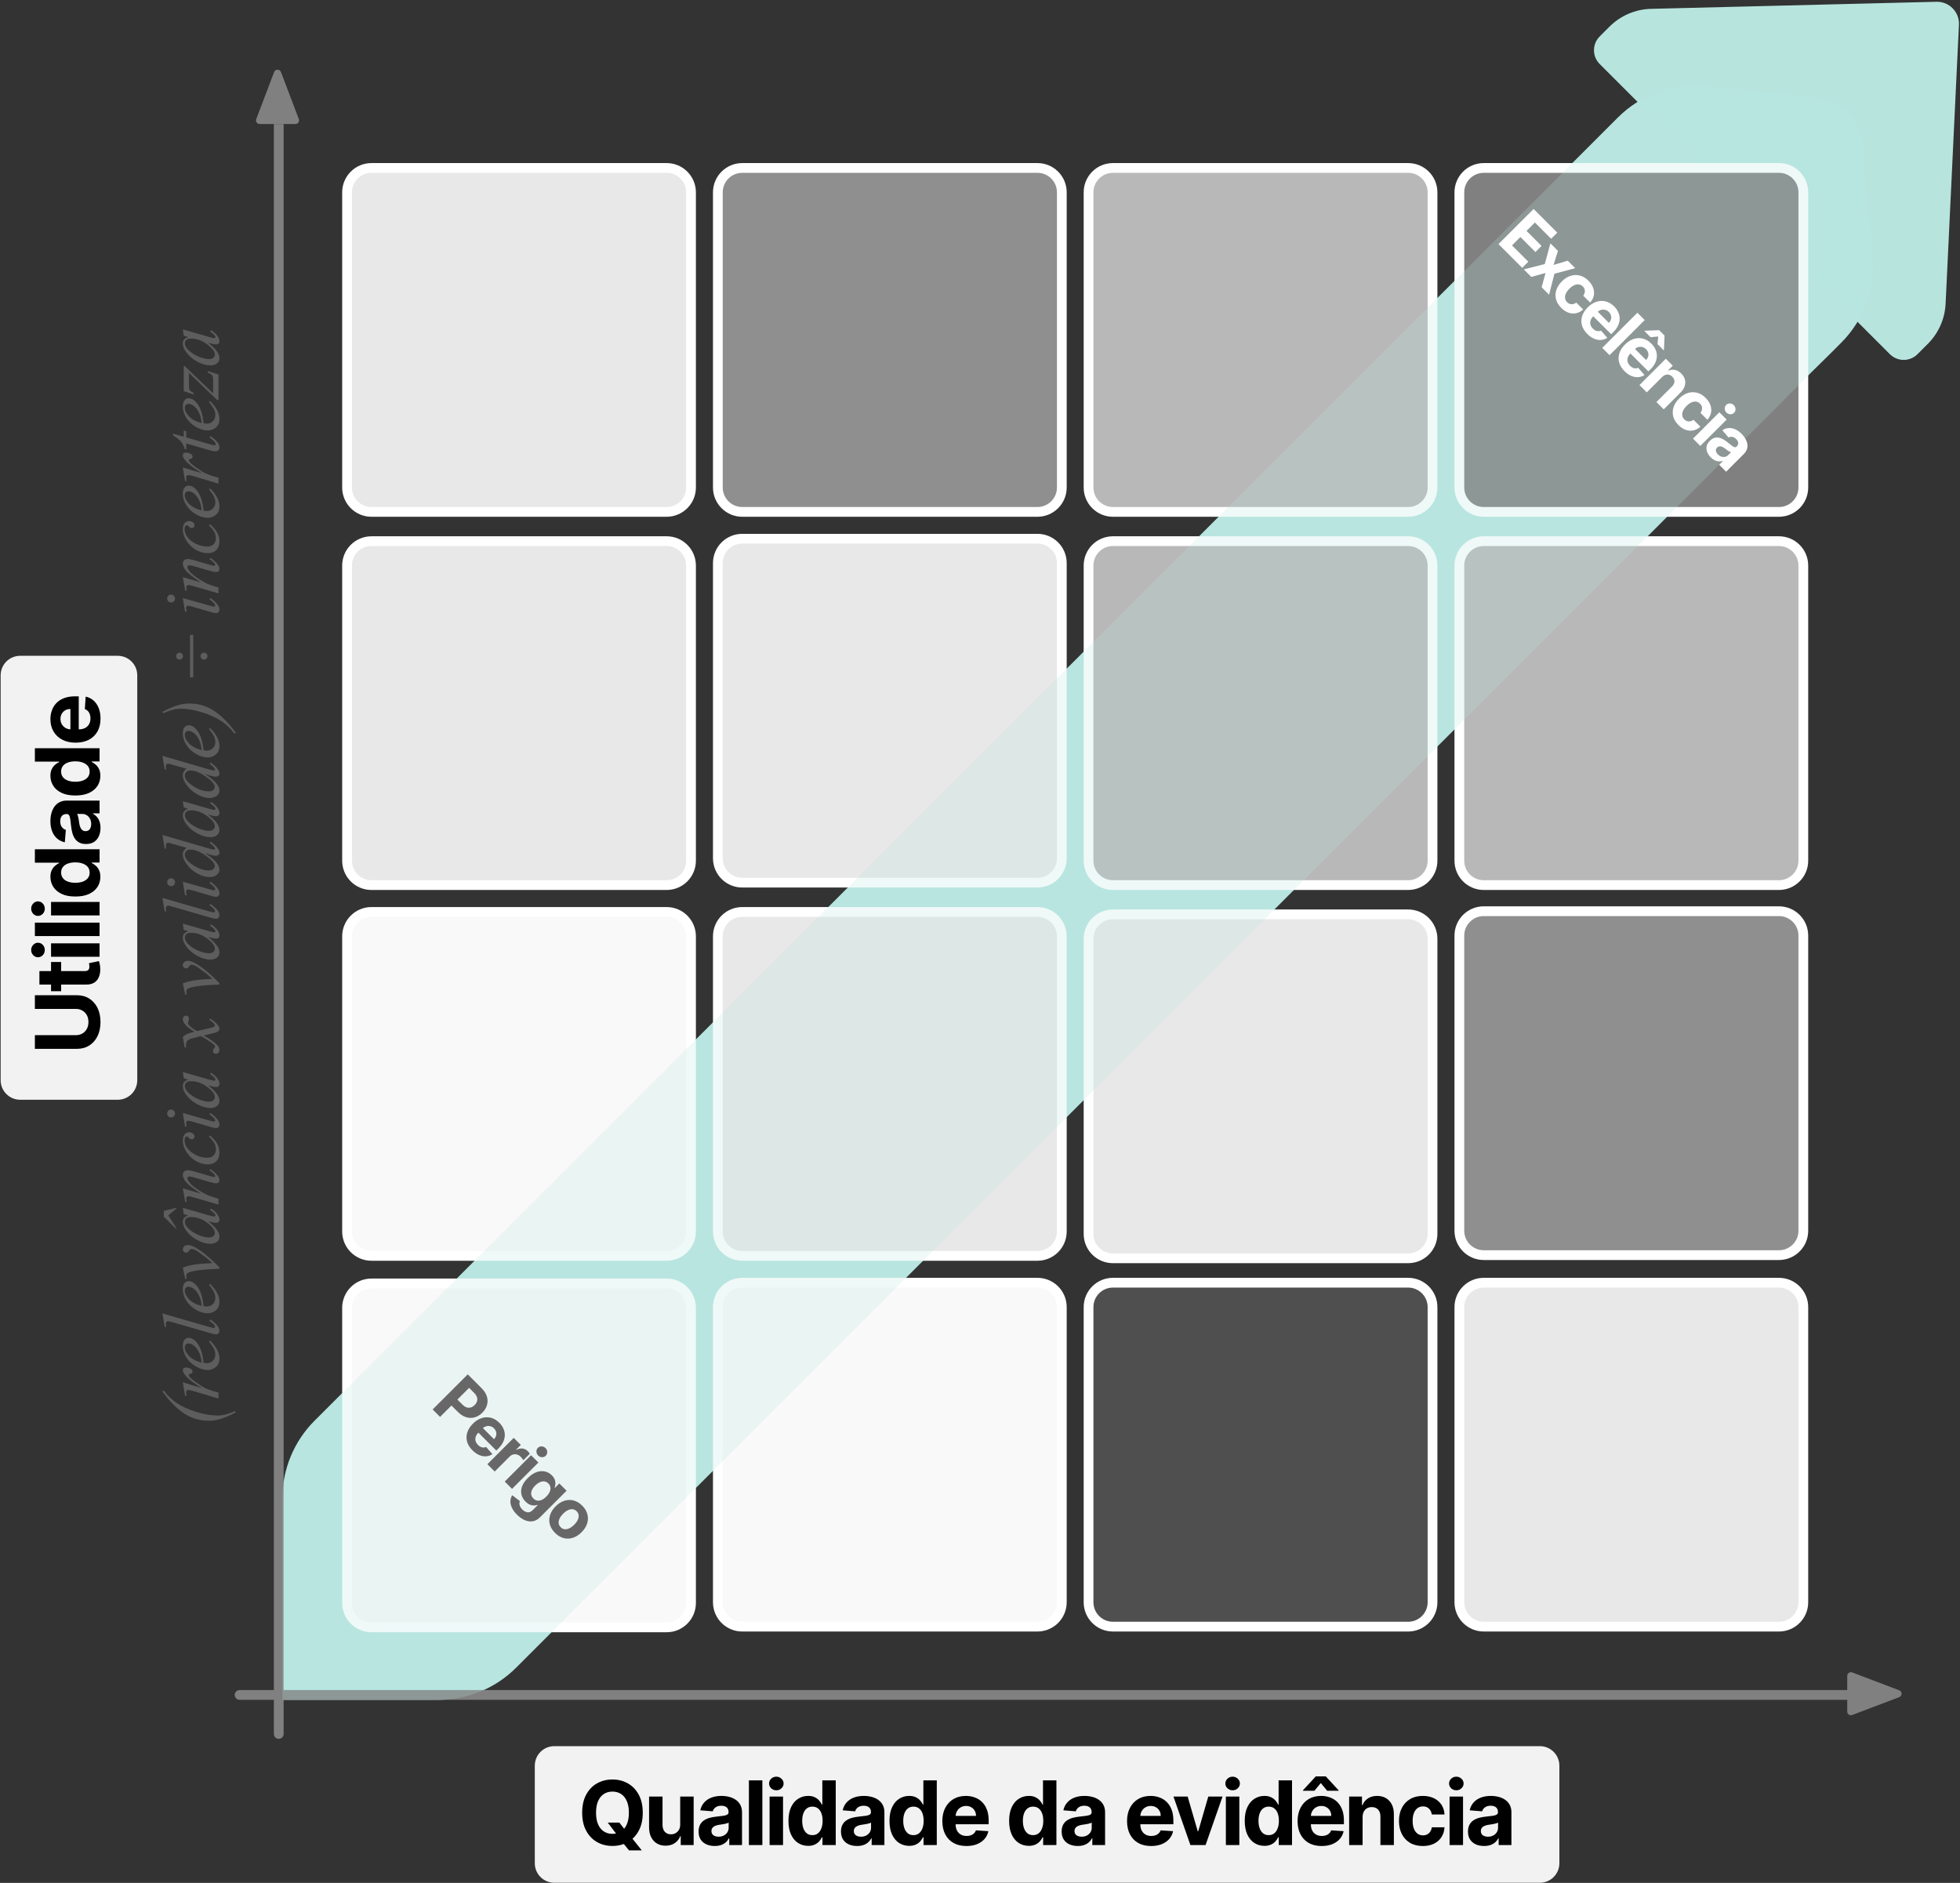
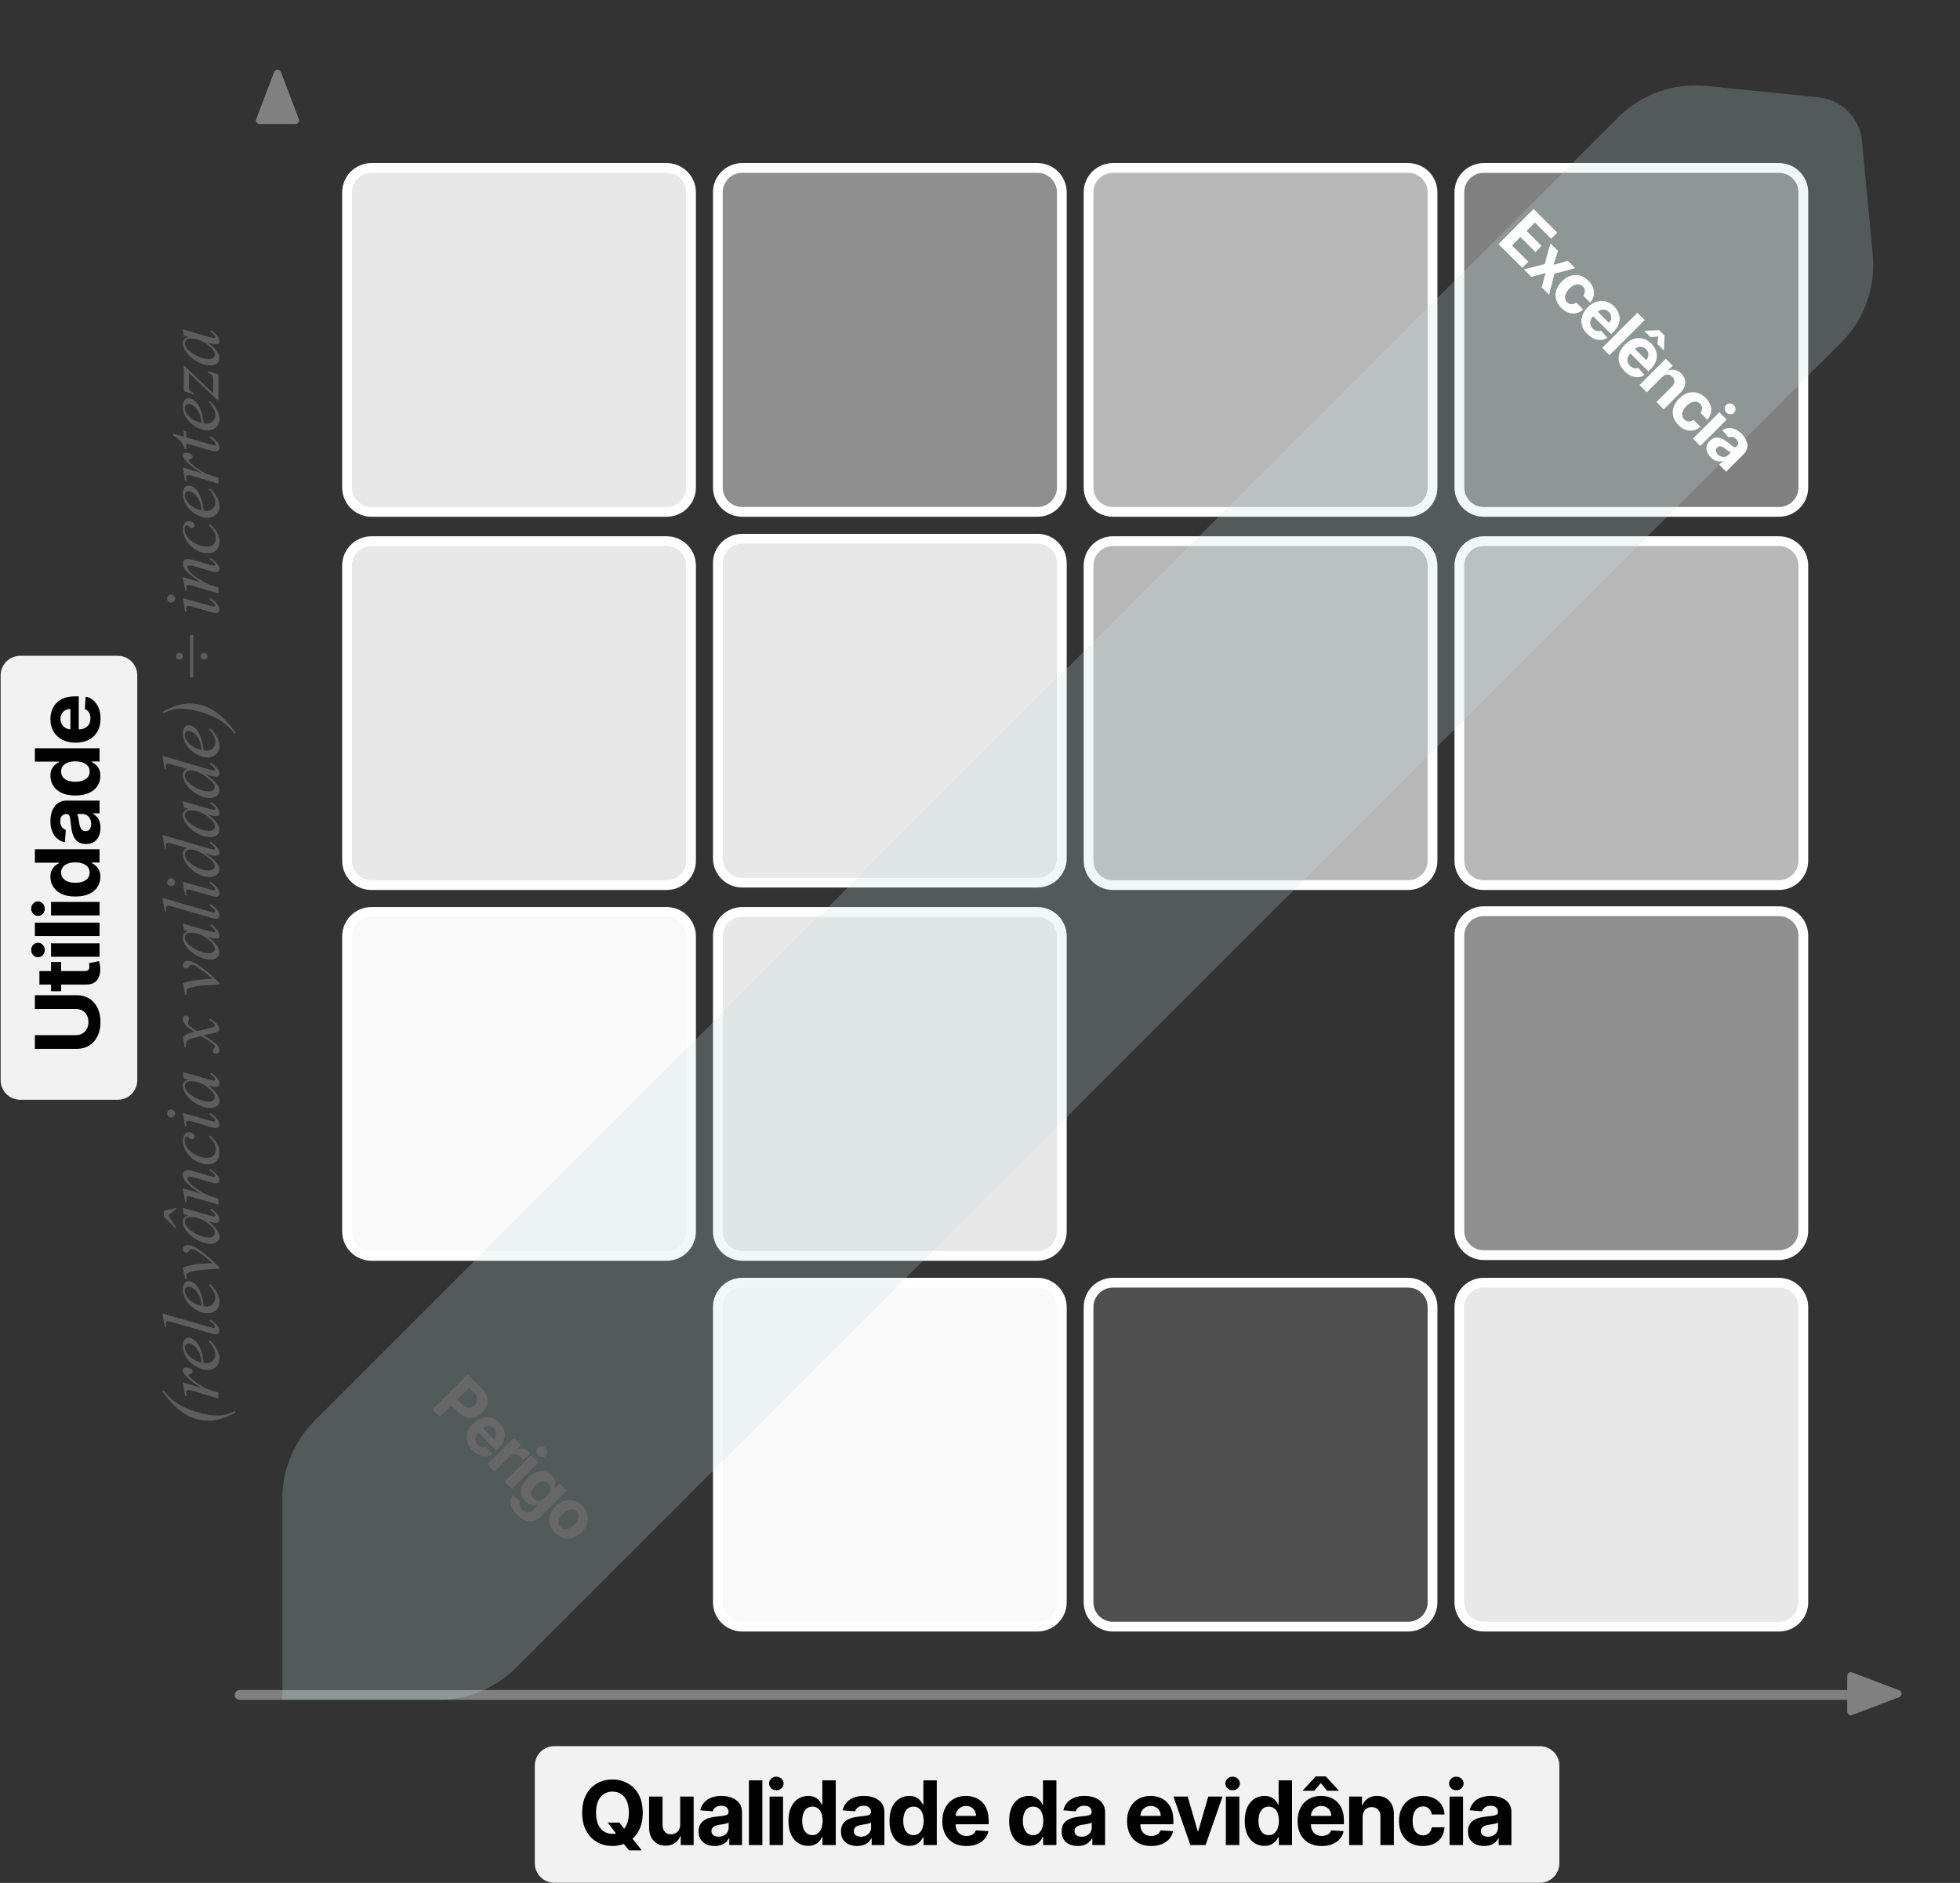
<svg xmlns="http://www.w3.org/2000/svg" width="535" height="514" viewBox="0 0 535 514" fill="none">
  <rect x="0" y="0" width="535" height="514" fill="#333333" stroke="none" />
-   <path d="M77.088 409.027C77.088 401.08 80.245 393.458 85.864 387.839L276.869 196.835L376.759 96.945L426.704 47L441.618 32.085C447.983 25.72 456.872 22.554 465.828 23.462L496.359 26.556C502.69 27.197 507.682 32.227 508.276 38.563L511.185 69.6C512.018 78.484 508.848 87.275 502.539 93.585L499.82 96.305L494.262 101.781L487.14 108.984L436.42 159.703L334.982 261.142L140.88 455.243C135.261 460.863 127.639 464.02 119.692 464.02H77.088V409.027Z" fill="#B8E5DF" />
-   <path d="M439.316 7.284C442.337 4.263 446.404 2.519 450.675 2.414L528.576 0.486C532.056 0.4 534.875 3.287 534.709 6.763L531.071 82.894C530.873 87.029 529.143 90.944 526.215 93.871L523.397 96.689C521.317 98.769 517.943 98.769 515.863 96.689L477.26 58.084L436.655 17.479C434.573 15.399 434.573 12.026 436.655 9.945L439.316 7.284Z" fill="#B7E5DE" />
  <path d="M181.963 45.848H101.391C97.714 45.848 94.732 48.829 94.732 52.507V133.078C94.732 136.756 97.714 139.737 101.391 139.737H181.963C185.64 139.737 188.622 136.756 188.622 133.078V52.507C188.622 48.829 185.64 45.848 181.963 45.848Z" fill="#E8E8E8" stroke="white" stroke-width="2.664" />
  <path d="M181.963 147.727H101.391C97.714 147.727 94.732 150.708 94.732 154.385V234.957C94.732 238.634 97.714 241.616 101.391 241.616H181.963C185.64 241.616 188.622 238.634 188.622 234.957V154.385C188.622 150.708 185.64 147.727 181.963 147.727Z" fill="#E8E8E8" stroke="white" stroke-width="2.664" />
  <path d="M181.963 248.941H101.391C97.714 248.941 94.732 251.923 94.732 255.6V336.172C94.732 339.849 97.714 342.831 101.391 342.831H181.963C185.64 342.831 188.622 339.849 188.622 336.172V255.6C188.622 251.923 185.64 248.941 181.963 248.941Z" fill="#F9F9F9" stroke="white" stroke-width="2.664" />
-   <path d="M181.963 350.355H101.391C97.714 350.355 94.732 353.337 94.732 357.014V437.586C94.732 441.263 97.714 444.245 101.391 444.245H181.963C185.64 444.245 188.622 441.263 188.622 437.586V357.014C188.622 353.337 185.64 350.355 181.963 350.355Z" fill="#F9F9F9" stroke="white" stroke-width="2.664" />
  <path d="M283.176 350.156H202.604C198.927 350.156 195.945 353.137 195.945 356.815V437.387C195.945 441.064 198.927 444.045 202.604 444.045H283.176C286.853 444.045 289.834 441.064 289.834 437.387V356.815C289.834 353.137 286.853 350.156 283.176 350.156Z" fill="#F9F9F9" stroke="white" stroke-width="2.664" />
  <path d="M384.361 350.156H303.79C300.112 350.156 297.131 353.137 297.131 356.815V437.387C297.131 441.064 300.112 444.045 303.79 444.045H384.361C388.039 444.045 391.02 441.064 391.02 437.387V356.815C391.02 353.137 388.039 350.156 384.361 350.156Z" fill="#A6A6A6" fill-opacity="0.25" stroke="white" stroke-width="2.664" />
  <path d="M485.576 350.156H405.004C401.327 350.156 398.346 353.137 398.346 356.815V437.387C398.346 441.064 401.327 444.045 405.004 444.045H485.576C489.254 444.045 492.235 441.064 492.235 437.387V356.815C492.235 353.137 489.254 350.156 485.576 350.156Z" fill="#E8E8E8" stroke="white" stroke-width="2.664" />
  <path d="M283.176 45.848H202.604C198.927 45.848 195.945 48.829 195.945 52.507V133.078C195.945 136.756 198.927 139.737 202.604 139.737H283.176C286.853 139.737 289.834 136.756 289.834 133.078V52.507C289.834 48.829 286.853 45.848 283.176 45.848Z" fill="#A6A6A6" fill-opacity="0.8" stroke="white" stroke-width="2.664" />
  <path d="M283.176 147.059H202.604C198.927 147.059 195.945 150.04 195.945 153.717V234.289C195.945 237.966 198.927 240.948 202.604 240.948H283.176C286.853 240.948 289.834 237.966 289.834 234.289V153.717C289.834 150.04 286.853 147.059 283.176 147.059Z" fill="#E8E8E8" stroke="white" stroke-width="2.664" />
  <path d="M283.176 248.941H202.604C198.927 248.941 195.945 251.923 195.945 255.6V336.172C195.945 339.849 198.927 342.831 202.604 342.831H283.176C286.853 342.831 289.834 339.849 289.834 336.172V255.6C289.834 251.923 286.853 248.941 283.176 248.941Z" fill="#E8E8E8" stroke="white" stroke-width="2.664" />
-   <path d="M384.361 249.605H303.79C300.112 249.605 297.131 252.587 297.131 256.264V336.836C297.131 340.513 300.112 343.495 303.79 343.495H384.361C388.039 343.495 391.02 340.513 391.02 336.836V256.264C391.02 252.587 388.039 249.605 384.361 249.605Z" fill="#E8E8E8" stroke="white" stroke-width="2.664" />
  <path d="M485.576 248.742H405.004C401.327 248.742 398.346 251.723 398.346 255.401V335.972C398.346 339.65 401.327 342.631 405.004 342.631H485.576C489.254 342.631 492.235 339.65 492.235 335.972V255.401C492.235 251.723 489.254 248.742 485.576 248.742Z" fill="#A6A6A6" fill-opacity="0.8" stroke="white" stroke-width="2.664" />
  <path d="M384.361 45.848H303.79C300.112 45.848 297.131 48.829 297.131 52.507V133.078C297.131 136.756 300.112 139.737 303.79 139.737H384.361C388.039 139.737 391.02 136.756 391.02 133.078V52.507C391.02 48.829 388.039 45.848 384.361 45.848Z" fill="#B8B8B8" stroke="white" stroke-width="2.664" />
  <path d="M384.361 147.727H303.79C300.112 147.727 297.131 150.708 297.131 154.385V234.957C297.131 238.634 300.112 241.616 303.79 241.616H384.361C388.039 241.616 391.02 238.634 391.02 234.957V154.385C391.02 150.708 388.039 147.727 384.361 147.727Z" fill="#B8B8B8" stroke="white" stroke-width="2.664" />
  <path d="M485.576 147.727H405.004C401.327 147.727 398.346 150.708 398.346 154.385V234.957C398.346 238.634 401.327 241.616 405.004 241.616H485.576C489.254 241.616 492.235 238.634 492.235 234.957V154.385C492.235 150.708 489.254 147.727 485.576 147.727Z" fill="#B8B8B8" stroke="white" stroke-width="2.664" />
  <path d="M485.576 45.848H405.004C401.327 45.848 398.346 48.829 398.346 52.507V133.078C398.346 136.756 401.327 139.737 405.004 139.737H485.576C489.254 139.737 492.235 136.756 492.235 133.078V52.507C492.235 48.829 489.254 45.848 485.576 45.848Z" fill="#808080" stroke="white" stroke-width="2.664" />
-   <path d="M74.756 473.34C74.756 474.076 75.352 474.672 76.088 474.672C76.823 474.672 77.419 474.076 77.419 473.34H74.756ZM74.756 33.859V473.34H77.419V33.859H74.756Z" fill="#808080" />
  <path d="M65.406 461.355C64.67 461.355 64.074 461.951 64.074 462.687C64.074 463.422 64.67 464.018 65.406 464.018V461.355ZM506.219 461.355H65.406V464.018H506.219V461.355Z" fill="#808080" />
  <path d="M425.646 508.634V481.999C425.646 479.057 423.262 476.672 420.319 476.672H151.304C148.361 476.672 145.977 479.057 145.977 481.999V508.634C145.977 511.576 148.361 513.961 151.304 513.961H420.319C423.262 513.961 425.646 511.576 425.646 508.634Z" fill="#F2F2F2" />
  <path d="M165.884 497.533H169.057L170.652 499.585L172.222 501.413L175.179 505.12H171.696L169.661 502.62L168.617 501.137L165.884 497.533ZM175.447 494.842C175.447 496.768 175.081 498.406 174.351 499.757C173.627 501.108 172.638 502.14 171.385 502.853C170.138 503.56 168.735 503.913 167.177 503.913C165.608 503.913 164.2 503.557 162.952 502.844C161.705 502.131 160.719 501.099 159.995 499.749C159.27 498.398 158.908 496.762 158.908 494.842C158.908 492.917 159.27 491.278 159.995 489.927C160.719 488.576 161.705 487.548 162.952 486.84C164.2 486.128 165.608 485.771 167.177 485.771C168.735 485.771 170.138 486.128 171.385 486.84C172.638 487.548 173.627 488.576 174.351 489.927C175.081 491.278 175.447 492.917 175.447 494.842ZM171.661 494.842C171.661 493.595 171.474 492.543 171.101 491.686C170.733 490.83 170.213 490.18 169.54 489.738C168.867 489.295 168.08 489.074 167.177 489.074C166.275 489.074 165.487 489.295 164.815 489.738C164.142 490.18 163.619 490.83 163.245 491.686C162.878 492.543 162.694 493.595 162.694 494.842C162.694 496.09 162.878 497.142 163.245 497.998C163.619 498.855 164.142 499.504 164.815 499.947C165.487 500.39 166.275 500.611 167.177 500.611C168.08 500.611 168.867 500.39 169.54 499.947C170.213 499.504 170.733 498.855 171.101 497.998C171.474 497.142 171.661 496.09 171.661 494.842ZM185.665 498.033V490.427H189.339V503.672H185.812V501.266H185.674C185.375 502.042 184.878 502.666 184.182 503.137C183.492 503.609 182.65 503.844 181.656 503.844C180.771 503.844 179.992 503.643 179.319 503.241C178.646 502.838 178.12 502.266 177.741 501.525C177.367 500.783 177.178 499.895 177.172 498.86V490.427H180.845V498.205C180.851 498.987 181.061 499.605 181.475 500.059C181.889 500.513 182.443 500.74 183.139 500.74C183.582 500.74 183.995 500.64 184.381 500.438C184.766 500.231 185.076 499.927 185.312 499.524C185.553 499.122 185.671 498.625 185.665 498.033ZM195.082 503.922C194.237 503.922 193.484 503.775 192.823 503.482C192.162 503.183 191.639 502.744 191.254 502.163C190.874 501.577 190.685 500.847 190.685 499.973C190.685 499.237 190.82 498.619 191.09 498.119C191.36 497.619 191.728 497.216 192.194 496.912C192.659 496.607 193.188 496.377 193.78 496.222C194.378 496.067 195.005 495.957 195.66 495.894C196.43 495.814 197.051 495.739 197.522 495.67C197.994 495.595 198.336 495.486 198.549 495.342C198.761 495.199 198.868 494.986 198.868 494.704V494.653C198.868 494.106 198.695 493.684 198.35 493.385C198.011 493.086 197.528 492.937 196.902 492.937C196.241 492.937 195.715 493.083 195.324 493.376C194.933 493.664 194.674 494.026 194.548 494.463L191.15 494.187C191.323 493.382 191.662 492.687 192.168 492.1C192.674 491.508 193.326 491.054 194.125 490.738C194.93 490.416 195.861 490.255 196.919 490.255C197.655 490.255 198.359 490.341 199.031 490.514C199.71 490.686 200.31 490.953 200.834 491.316C201.362 491.678 201.779 492.143 202.084 492.712C202.388 493.276 202.541 493.951 202.541 494.739V503.672H199.057V501.835H198.954C198.741 502.249 198.457 502.614 198.1 502.93C197.744 503.241 197.315 503.485 196.815 503.663C196.315 503.836 195.738 503.922 195.082 503.922ZM196.134 501.387C196.675 501.387 197.152 501.281 197.566 501.068C197.979 500.849 198.304 500.556 198.54 500.188C198.776 499.82 198.893 499.404 198.893 498.938V497.533C198.778 497.607 198.62 497.676 198.419 497.739C198.224 497.797 198.002 497.852 197.755 497.903C197.508 497.949 197.261 497.992 197.014 498.033C196.767 498.067 196.542 498.099 196.341 498.128C195.91 498.191 195.533 498.291 195.212 498.429C194.89 498.567 194.64 498.754 194.461 498.99C194.283 499.22 194.194 499.507 194.194 499.852C194.194 500.352 194.375 500.734 194.737 500.999C195.105 501.258 195.571 501.387 196.134 501.387ZM208.093 486.013V503.672H204.419V486.013H208.093ZM210.064 503.672V490.427H213.737V503.672H210.064ZM211.909 488.72C211.363 488.72 210.894 488.539 210.504 488.177C210.118 487.809 209.926 487.369 209.926 486.858C209.926 486.352 210.118 485.918 210.504 485.556C210.894 485.188 211.363 485.004 211.909 485.004C212.455 485.004 212.921 485.188 213.306 485.556C213.697 485.918 213.892 486.352 213.892 486.858C213.892 487.369 213.697 487.809 213.306 488.177C212.921 488.539 212.455 488.72 211.909 488.72ZM220.589 503.887C219.583 503.887 218.672 503.629 217.855 503.111C217.045 502.588 216.401 501.821 215.924 500.809C215.452 499.792 215.217 498.544 215.217 497.067C215.217 495.549 215.461 494.288 215.95 493.282C216.438 492.27 217.088 491.514 217.898 491.014C218.715 490.508 219.609 490.255 220.58 490.255C221.322 490.255 221.94 490.381 222.434 490.634C222.934 490.882 223.336 491.192 223.641 491.566C223.952 491.934 224.187 492.296 224.348 492.652H224.46V486.013H228.125V503.672H224.503V501.551H224.348C224.176 501.919 223.931 502.284 223.615 502.646C223.305 503.002 222.9 503.298 222.399 503.534C221.905 503.77 221.302 503.887 220.589 503.887ZM221.753 500.964C222.345 500.964 222.845 500.803 223.253 500.481C223.667 500.154 223.983 499.697 224.202 499.11C224.426 498.524 224.538 497.837 224.538 497.05C224.538 496.262 224.429 495.578 224.21 494.997C223.992 494.417 223.676 493.969 223.262 493.652C222.848 493.336 222.345 493.178 221.753 493.178C221.149 493.178 220.64 493.342 220.227 493.67C219.813 493.997 219.499 494.451 219.287 495.032C219.074 495.613 218.968 496.285 218.968 497.05C218.968 497.82 219.074 498.501 219.287 499.093C219.505 499.68 219.818 500.139 220.227 500.473C220.64 500.801 221.149 500.964 221.753 500.964ZM233.95 503.922C233.105 503.922 232.352 503.775 231.691 503.482C231.03 503.183 230.507 502.744 230.122 502.163C229.743 501.577 229.553 500.847 229.553 499.973C229.553 499.237 229.688 498.619 229.958 498.119C230.228 497.619 230.596 497.216 231.062 496.912C231.528 496.607 232.056 496.377 232.648 496.222C233.246 496.067 233.873 495.957 234.528 495.894C235.298 495.814 235.919 495.739 236.391 495.67C236.862 495.595 237.204 495.486 237.417 495.342C237.629 495.199 237.736 494.986 237.736 494.704V494.653C237.736 494.106 237.563 493.684 237.218 493.385C236.879 493.086 236.396 492.937 235.77 492.937C235.109 492.937 234.583 493.083 234.192 493.376C233.801 493.664 233.542 494.026 233.416 494.463L230.019 494.187C230.191 493.382 230.53 492.687 231.036 492.1C231.542 491.508 232.194 491.054 232.993 490.738C233.798 490.416 234.729 490.255 235.787 490.255C236.523 490.255 237.227 490.341 237.9 490.514C238.578 490.686 239.179 490.953 239.702 491.316C240.231 491.678 240.647 492.143 240.952 492.712C241.257 493.276 241.409 493.951 241.409 494.739V503.672H237.926V501.835H237.822C237.609 502.249 237.325 502.614 236.968 502.93C236.612 503.241 236.184 503.485 235.684 503.663C235.184 503.836 234.606 503.922 233.95 503.922ZM235.002 501.387C235.543 501.387 236.02 501.281 236.434 501.068C236.848 500.849 237.172 500.556 237.408 500.188C237.644 499.82 237.762 499.404 237.762 498.938V497.533C237.647 497.607 237.489 497.676 237.287 497.739C237.092 497.797 236.871 497.852 236.623 497.903C236.376 497.949 236.129 497.992 235.882 498.033C235.635 498.067 235.411 498.099 235.209 498.128C234.778 498.191 234.402 498.291 234.08 498.429C233.758 498.567 233.508 498.754 233.33 498.99C233.151 499.22 233.062 499.507 233.062 499.852C233.062 500.352 233.243 500.734 233.606 500.999C233.973 501.258 234.439 501.387 235.002 501.387ZM248.168 503.887C247.162 503.887 246.251 503.629 245.435 503.111C244.624 502.588 243.98 501.821 243.503 500.809C243.032 499.792 242.796 498.544 242.796 497.067C242.796 495.549 243.04 494.288 243.529 493.282C244.018 492.27 244.667 491.514 245.478 491.014C246.294 490.508 247.188 490.255 248.159 490.255C248.901 490.255 249.519 490.381 250.013 490.634C250.513 490.882 250.916 491.192 251.22 491.566C251.531 491.934 251.767 492.296 251.927 492.652H252.04V486.013H255.704V503.672H252.083V501.551H251.927C251.755 501.919 251.511 502.284 251.195 502.646C250.884 503.002 250.479 503.298 249.979 503.534C249.484 503.77 248.881 503.887 248.168 503.887ZM249.332 500.964C249.924 500.964 250.424 500.803 250.832 500.481C251.246 500.154 251.562 499.697 251.781 499.11C252.005 498.524 252.117 497.837 252.117 497.05C252.117 496.262 252.008 495.578 251.79 494.997C251.571 494.417 251.255 493.969 250.841 493.652C250.427 493.336 249.924 493.178 249.332 493.178C248.728 493.178 248.22 493.342 247.806 493.67C247.392 493.997 247.079 494.451 246.866 495.032C246.653 495.613 246.547 496.285 246.547 497.05C246.547 497.82 246.653 498.501 246.866 499.093C247.084 499.68 247.398 500.139 247.806 500.473C248.22 500.801 248.728 500.964 249.332 500.964ZM263.789 503.931C262.427 503.931 261.254 503.655 260.271 503.103C259.294 502.545 258.541 501.758 258.012 500.74C257.483 499.717 257.218 498.507 257.218 497.11C257.218 495.748 257.483 494.552 258.012 493.523C258.541 492.494 259.285 491.692 260.245 491.117C261.211 490.542 262.343 490.255 263.642 490.255C264.516 490.255 265.329 490.396 266.083 490.678C266.841 490.953 267.502 491.37 268.066 491.928C268.635 492.485 269.077 493.187 269.394 494.032C269.71 494.871 269.868 495.854 269.868 496.981V497.99H258.684V495.713H266.41C266.41 495.184 266.295 494.716 266.065 494.308C265.835 493.9 265.516 493.58 265.108 493.351C264.706 493.115 264.237 492.997 263.703 492.997C263.145 492.997 262.651 493.126 262.22 493.385C261.794 493.638 261.461 493.98 261.219 494.411C260.978 494.837 260.854 495.311 260.849 495.834V497.998C260.849 498.653 260.969 499.22 261.211 499.697C261.458 500.174 261.806 500.542 262.254 500.801C262.702 501.059 263.234 501.189 263.849 501.189C264.257 501.189 264.631 501.131 264.97 501.016C265.309 500.901 265.6 500.729 265.841 500.499C266.083 500.269 266.266 499.987 266.393 499.654L269.79 499.878C269.618 500.694 269.264 501.407 268.73 502.016C268.201 502.62 267.517 503.091 266.678 503.43C265.844 503.764 264.881 503.931 263.789 503.931ZM280.823 503.887C279.817 503.887 278.906 503.629 278.089 503.111C277.279 502.588 276.635 501.821 276.158 500.809C275.686 499.792 275.451 498.544 275.451 497.067C275.451 495.549 275.695 494.288 276.184 493.282C276.672 492.27 277.322 491.514 278.132 491.014C278.949 490.508 279.843 490.255 280.814 490.255C281.556 490.255 282.174 490.381 282.668 490.634C283.168 490.882 283.57 491.192 283.875 491.566C284.186 491.934 284.421 492.296 284.582 492.652H284.694V486.013H288.359V503.672H284.737V501.551H284.582C284.41 501.919 284.165 502.284 283.849 502.646C283.539 503.002 283.134 503.298 282.633 503.534C282.139 503.77 281.536 503.887 280.823 503.887ZM281.987 500.964C282.579 500.964 283.079 500.803 283.487 500.481C283.901 500.154 284.217 499.697 284.436 499.11C284.66 498.524 284.772 497.837 284.772 497.05C284.772 496.262 284.663 495.578 284.444 494.997C284.226 494.417 283.91 493.969 283.496 493.652C283.082 493.336 282.579 493.178 281.987 493.178C281.383 493.178 280.874 493.342 280.461 493.67C280.047 493.997 279.733 494.451 279.521 495.032C279.308 495.613 279.202 496.285 279.202 497.05C279.202 497.82 279.308 498.501 279.521 499.093C279.739 499.68 280.052 500.139 280.461 500.473C280.874 500.801 281.383 500.964 281.987 500.964ZM294.184 503.922C293.339 503.922 292.586 503.775 291.925 503.482C291.264 503.183 290.741 502.744 290.356 502.163C289.977 501.577 289.787 500.847 289.787 499.973C289.787 499.237 289.922 498.619 290.192 498.119C290.462 497.619 290.83 497.216 291.296 496.912C291.761 496.607 292.29 496.377 292.882 496.222C293.48 496.067 294.107 495.957 294.762 495.894C295.532 495.814 296.153 495.739 296.625 495.67C297.096 495.595 297.438 495.486 297.651 495.342C297.863 495.199 297.97 494.986 297.97 494.704V494.653C297.97 494.106 297.797 493.684 297.452 493.385C297.113 493.086 296.63 492.937 296.004 492.937C295.343 492.937 294.817 493.083 294.426 493.376C294.035 493.664 293.776 494.026 293.65 494.463L290.253 494.187C290.425 493.382 290.764 492.687 291.27 492.1C291.776 491.508 292.428 491.054 293.227 490.738C294.032 490.416 294.963 490.255 296.021 490.255C296.757 490.255 297.461 490.341 298.134 490.514C298.812 490.686 299.413 490.953 299.936 491.316C300.465 491.678 300.881 492.143 301.186 492.712C301.491 493.276 301.643 493.951 301.643 494.739V503.672H298.159V501.835H298.056C297.843 502.249 297.559 502.614 297.202 502.93C296.846 503.241 296.418 503.485 295.918 503.663C295.417 503.836 294.84 503.922 294.184 503.922ZM295.236 501.387C295.777 501.387 296.254 501.281 296.668 501.068C297.082 500.849 297.406 500.556 297.642 500.188C297.878 499.82 297.996 499.404 297.996 498.938V497.533C297.881 497.607 297.723 497.676 297.521 497.739C297.326 497.797 297.105 497.852 296.857 497.903C296.61 497.949 296.363 497.992 296.116 498.033C295.869 498.067 295.645 498.099 295.443 498.128C295.012 498.191 294.636 498.291 294.314 498.429C293.992 498.567 293.742 498.754 293.564 498.99C293.385 499.22 293.296 499.507 293.296 499.852C293.296 500.352 293.477 500.734 293.84 500.999C294.207 501.258 294.673 501.387 295.236 501.387ZM314.206 503.931C312.844 503.931 311.671 503.655 310.688 503.103C309.711 502.545 308.958 501.758 308.429 500.74C307.9 499.717 307.636 498.507 307.636 497.11C307.636 495.748 307.9 494.552 308.429 493.523C308.958 492.494 309.702 491.692 310.662 491.117C311.628 490.542 312.76 490.255 314.059 490.255C314.933 490.255 315.747 490.396 316.5 490.678C317.258 490.953 317.92 491.37 318.483 491.928C319.052 492.485 319.495 493.187 319.811 494.032C320.127 494.871 320.285 495.854 320.285 496.981V497.99H309.101V495.713H316.827C316.827 495.184 316.712 494.716 316.482 494.308C316.252 493.9 315.933 493.58 315.525 493.351C315.123 493.115 314.654 492.997 314.12 492.997C313.562 492.997 313.068 493.126 312.637 493.385C312.211 493.638 311.878 493.98 311.636 494.411C311.395 494.837 311.271 495.311 311.266 495.834V497.998C311.266 498.653 311.386 499.22 311.628 499.697C311.875 500.174 312.223 500.542 312.671 500.801C313.12 501.059 313.651 501.189 314.266 501.189C314.675 501.189 315.048 501.131 315.387 501.016C315.726 500.901 316.017 500.729 316.258 500.499C316.5 500.269 316.684 499.987 316.81 499.654L320.207 499.878C320.035 500.694 319.681 501.407 319.147 502.016C318.618 502.62 317.934 503.091 317.095 503.43C316.261 503.764 315.298 503.931 314.206 503.931ZM333.703 490.427L329.072 503.672H324.934L320.303 490.427H324.183L326.934 499.904H327.072L329.814 490.427H333.703ZM334.611 503.672V490.427H338.285V503.672H334.611ZM336.457 488.72C335.91 488.72 335.442 488.539 335.051 488.177C334.666 487.809 334.473 487.369 334.473 486.858C334.473 486.352 334.666 485.918 335.051 485.556C335.442 485.188 335.91 485.004 336.457 485.004C337.003 485.004 337.468 485.188 337.853 485.556C338.244 485.918 338.44 486.352 338.44 486.858C338.44 487.369 338.244 487.809 337.853 488.177C337.468 488.539 337.003 488.72 336.457 488.72ZM345.136 503.887C344.13 503.887 343.219 503.629 342.403 503.111C341.592 502.588 340.948 501.821 340.471 500.809C340 499.792 339.764 498.544 339.764 497.067C339.764 495.549 340.009 494.288 340.497 493.282C340.986 492.27 341.635 491.514 342.446 491.014C343.262 490.508 344.156 490.255 345.128 490.255C345.869 490.255 346.487 490.381 346.981 490.634C347.482 490.882 347.884 491.192 348.189 491.566C348.499 491.934 348.735 492.296 348.896 492.652H349.008V486.013H352.672V503.672H349.051V501.551H348.896C348.723 501.919 348.479 502.284 348.163 502.646C347.852 503.002 347.447 503.298 346.947 503.534C346.453 503.77 345.849 503.887 345.136 503.887ZM346.3 500.964C346.892 500.964 347.392 500.803 347.801 500.481C348.214 500.154 348.531 499.697 348.749 499.11C348.973 498.524 349.085 497.837 349.085 497.05C349.085 496.262 348.976 495.578 348.758 494.997C348.539 494.417 348.223 493.969 347.809 493.652C347.395 493.336 346.892 493.178 346.3 493.178C345.697 493.178 345.188 493.342 344.774 493.67C344.36 493.997 344.047 494.451 343.834 495.032C343.621 495.613 343.515 496.285 343.515 497.05C343.515 497.82 343.621 498.501 343.834 499.093C344.053 499.68 344.366 500.139 344.774 500.473C345.188 500.801 345.697 500.964 346.3 500.964ZM360.757 503.931C359.395 503.931 358.222 503.655 357.239 503.103C356.262 502.545 355.509 501.758 354.98 500.74C354.451 499.717 354.187 498.507 354.187 497.11C354.187 495.748 354.451 494.552 354.98 493.523C355.509 492.494 356.253 491.692 357.213 491.117C358.179 490.542 359.311 490.255 360.61 490.255C361.484 490.255 362.298 490.396 363.051 490.678C363.809 490.953 364.471 491.37 365.034 491.928C365.603 492.485 366.046 493.187 366.362 494.032C366.678 494.871 366.836 495.854 366.836 496.981V497.99H355.652V495.713H363.378C363.378 495.184 363.263 494.716 363.033 494.308C362.803 493.9 362.484 493.58 362.076 493.351C361.674 493.115 361.205 492.997 360.671 492.997C360.113 492.997 359.619 493.126 359.188 493.385C358.762 493.638 358.429 493.98 358.187 494.411C357.946 494.837 357.822 495.311 357.817 495.834V497.998C357.817 498.653 357.937 499.22 358.179 499.697C358.426 500.174 358.774 500.542 359.222 500.801C359.671 501.059 360.202 501.189 360.817 501.189C361.226 501.189 361.599 501.131 361.938 501.016C362.278 500.901 362.568 500.729 362.809 500.499C363.051 500.269 363.235 499.987 363.361 499.654L366.758 499.878C366.586 500.694 366.232 501.407 365.698 502.016C365.169 502.62 364.485 503.091 363.646 503.43C362.812 503.764 361.849 503.931 360.757 503.931ZM362.257 488.841L360.524 486.737L358.791 488.841H355.661V488.72L359.153 484.926H361.887L365.387 488.72V488.841H362.257ZM371.935 496.015V503.672H368.262V490.427H371.763V492.764H371.918C372.211 491.994 372.703 491.385 373.392 490.936C374.082 490.482 374.919 490.255 375.902 490.255C376.821 490.255 377.623 490.456 378.307 490.859C378.991 491.261 379.523 491.836 379.902 492.583C380.282 493.325 380.472 494.21 380.472 495.239V503.672H376.798V495.894C376.804 495.084 376.597 494.451 376.177 493.997C375.758 493.537 375.18 493.307 374.444 493.307C373.95 493.307 373.513 493.414 373.134 493.626C372.76 493.839 372.467 494.15 372.254 494.558C372.047 494.96 371.941 495.446 371.935 496.015ZM388.379 503.931C387.023 503.931 385.856 503.643 384.879 503.068C383.907 502.488 383.16 501.683 382.637 500.654C382.119 499.625 381.861 498.441 381.861 497.101C381.861 495.745 382.122 494.555 382.645 493.532C383.174 492.503 383.924 491.701 384.896 491.126C385.867 490.545 387.023 490.255 388.362 490.255C389.518 490.255 390.529 490.465 391.397 490.884C392.265 491.304 392.952 491.893 393.458 492.652C393.964 493.411 394.243 494.302 394.295 495.325H390.828C390.731 494.664 390.472 494.132 390.052 493.73C389.638 493.322 389.095 493.118 388.423 493.118C387.853 493.118 387.356 493.273 386.931 493.583C386.511 493.888 386.184 494.334 385.948 494.92C385.712 495.506 385.594 496.216 385.594 497.05C385.594 497.895 385.709 498.613 385.939 499.205C386.175 499.797 386.505 500.249 386.931 500.559C387.356 500.87 387.853 501.025 388.423 501.025C388.842 501.025 389.219 500.938 389.552 500.766C389.891 500.594 390.17 500.344 390.389 500.016C390.613 499.682 390.759 499.283 390.828 498.817H394.295C394.237 499.829 393.961 500.72 393.467 501.49C392.978 502.255 392.303 502.853 391.441 503.284C390.578 503.715 389.558 503.931 388.379 503.931ZM395.675 503.672V490.427H399.348V503.672H395.675ZM397.52 488.72C396.974 488.72 396.506 488.539 396.115 488.177C395.73 487.809 395.537 487.369 395.537 486.858C395.537 486.352 395.73 485.918 396.115 485.556C396.506 485.188 396.974 485.004 397.52 485.004C398.067 485.004 398.532 485.188 398.917 485.556C399.308 485.918 399.504 486.352 399.504 486.858C399.504 487.369 399.308 487.809 398.917 488.177C398.532 488.539 398.067 488.72 397.52 488.72ZM405.096 503.922C404.251 503.922 403.498 503.775 402.837 503.482C402.176 503.183 401.653 502.744 401.268 502.163C400.889 501.577 400.699 500.847 400.699 499.973C400.699 499.237 400.834 498.619 401.104 498.119C401.374 497.619 401.742 497.216 402.208 496.912C402.673 496.607 403.202 496.377 403.794 496.222C404.392 496.067 405.019 495.957 405.674 495.894C406.444 495.814 407.065 495.739 407.537 495.67C408.008 495.595 408.35 495.486 408.563 495.342C408.775 495.199 408.882 494.986 408.882 494.704V494.653C408.882 494.106 408.709 493.684 408.364 493.385C408.025 493.086 407.542 492.937 406.916 492.937C406.255 492.937 405.729 493.083 405.338 493.376C404.947 493.664 404.688 494.026 404.562 494.463L401.164 494.187C401.337 493.382 401.676 492.687 402.182 492.1C402.688 491.508 403.34 491.054 404.139 490.738C404.944 490.416 405.875 490.255 406.933 490.255C407.669 490.255 408.373 490.341 409.046 490.514C409.724 490.686 410.325 490.953 410.848 491.316C411.377 491.678 411.793 492.143 412.098 492.712C412.403 493.276 412.555 493.951 412.555 494.739V503.672H409.071V501.835H408.968C408.755 502.249 408.471 502.614 408.114 502.93C407.758 503.241 407.33 503.485 406.83 503.663C406.329 503.836 405.752 503.922 405.096 503.922ZM406.148 501.387C406.689 501.387 407.166 501.281 407.58 501.068C407.994 500.849 408.318 500.556 408.554 500.188C408.79 499.82 408.908 499.404 408.908 498.938V497.533C408.793 497.607 408.635 497.676 408.433 497.739C408.238 497.797 408.017 497.852 407.769 497.903C407.522 497.949 407.275 497.992 407.028 498.033C406.781 498.067 406.556 498.099 406.355 498.128C405.924 498.191 405.548 498.291 405.226 498.429C404.904 498.567 404.654 498.754 404.476 498.99C404.297 499.22 404.208 499.507 404.208 499.852C404.208 500.352 404.389 500.734 404.751 500.999C405.119 501.258 405.585 501.387 406.148 501.387Z" fill="black" />
  <path d="M32.14 179.023H5.505C2.563 179.023 0.178 181.408 0.178 184.35V294.886C0.178 297.828 2.563 300.213 5.505 300.213H32.14C35.082 300.213 37.467 297.828 37.467 294.886V184.35C37.467 181.408 35.082 179.023 32.14 179.023Z" fill="#F2F2F2" />
  <path d="M9.519 275.411V271.677H20.987C22.274 271.677 23.401 271.985 24.367 272.6C25.333 273.209 26.086 274.063 26.626 275.161C27.161 276.258 27.428 277.538 27.428 278.998C27.428 280.463 27.161 281.745 26.626 282.843C26.086 283.941 25.333 284.795 24.367 285.404C23.401 286.014 22.274 286.318 20.987 286.318H9.519V282.585H20.668C21.34 282.585 21.938 282.438 22.461 282.145C22.984 281.846 23.395 281.426 23.694 280.886C23.993 280.346 24.143 279.716 24.143 278.998C24.143 278.273 23.993 277.644 23.694 277.109C23.395 276.569 22.984 276.152 22.461 275.859C21.938 275.56 21.34 275.411 20.668 275.411H9.519ZM13.933 262.601H16.693V270.577H13.933V262.601ZM10.76 268.766V265.093H23.108C23.447 265.093 23.712 265.041 23.901 264.937C24.085 264.834 24.215 264.69 24.289 264.506C24.364 264.317 24.401 264.098 24.401 263.851C24.401 263.679 24.387 263.506 24.358 263.334C24.324 263.161 24.298 263.029 24.281 262.937L27.014 262.359C27.072 262.543 27.138 262.802 27.212 263.135C27.293 263.469 27.342 263.874 27.359 264.351C27.393 265.236 27.276 266.012 27.005 266.679C26.735 267.34 26.316 267.855 25.747 268.223C25.177 268.591 24.459 268.772 23.591 268.766H10.76ZM27.178 261.179H13.933V257.506H27.178V261.179ZM12.226 259.334C12.226 259.88 12.045 260.349 11.683 260.739C11.315 261.125 10.875 261.317 10.364 261.317C9.858 261.317 9.424 261.125 9.062 260.739C8.694 260.349 8.51 259.88 8.51 259.334C8.51 258.788 8.694 258.322 9.062 257.937C9.424 257.546 9.858 257.351 10.364 257.351C10.875 257.351 11.315 257.546 11.683 257.937C12.045 258.322 12.226 258.788 12.226 259.334ZM9.519 251.861H27.178V255.535H9.519V251.861ZM27.178 249.89H13.933V246.217H27.178V249.89ZM12.226 248.045C12.226 248.591 12.045 249.06 11.683 249.45C11.315 249.836 10.875 250.028 10.364 250.028C9.858 250.028 9.424 249.836 9.062 249.45C8.694 249.06 8.51 248.591 8.51 248.045C8.51 247.499 8.694 247.033 9.062 246.648C9.424 246.257 9.858 246.062 10.364 246.062C10.875 246.062 11.315 246.257 11.683 246.648C12.045 247.033 12.226 247.499 12.226 248.045ZM27.393 239.365C27.393 240.371 27.135 241.282 26.617 242.099C26.094 242.909 25.327 243.553 24.315 244.03C23.298 244.502 22.05 244.737 20.573 244.737C19.055 244.737 17.794 244.493 16.788 244.004C15.776 243.516 15.02 242.866 14.52 242.056C14.014 241.239 13.761 240.345 13.761 239.374C13.761 238.632 13.887 238.014 14.14 237.52C14.388 237.02 14.698 236.618 15.072 236.313C15.44 236.002 15.802 235.767 16.158 235.606V235.494H9.519V231.829H27.178V235.451H25.057V235.606C25.425 235.778 25.79 236.023 26.152 236.339C26.508 236.649 26.804 237.054 27.04 237.555C27.276 238.049 27.393 238.652 27.393 239.365ZM24.47 238.201C24.47 237.609 24.309 237.109 23.988 236.701C23.66 236.287 23.203 235.971 22.616 235.752C22.03 235.528 21.343 235.416 20.556 235.416C19.768 235.416 19.084 235.525 18.503 235.744C17.923 235.962 17.474 236.278 17.158 236.692C16.842 237.106 16.684 237.609 16.684 238.201C16.684 238.805 16.848 239.314 17.176 239.727C17.503 240.141 17.957 240.455 18.538 240.667C19.119 240.88 19.791 240.986 20.556 240.986C21.326 240.986 22.007 240.88 22.599 240.667C23.186 240.449 23.645 240.136 23.979 239.727C24.306 239.314 24.47 238.805 24.47 238.201ZM27.428 226.004C27.428 226.849 27.281 227.602 26.988 228.263C26.689 228.924 26.25 229.447 25.669 229.832C25.082 230.211 24.352 230.401 23.479 230.401C22.743 230.401 22.125 230.266 21.625 229.996C21.125 229.726 20.722 229.358 20.418 228.892C20.113 228.427 19.883 227.898 19.728 227.306C19.573 226.708 19.463 226.081 19.4 225.426C19.32 224.656 19.245 224.035 19.176 223.563C19.101 223.092 18.992 222.75 18.848 222.537C18.705 222.325 18.492 222.218 18.21 222.218H18.159C17.612 222.218 17.19 222.391 16.891 222.736C16.592 223.075 16.443 223.558 16.443 224.184C16.443 224.845 16.589 225.371 16.882 225.762C17.17 226.153 17.532 226.412 17.969 226.538L17.693 229.935C16.888 229.763 16.193 229.424 15.606 228.918C15.014 228.412 14.56 227.76 14.244 226.961C13.922 226.156 13.761 225.225 13.761 224.167C13.761 223.431 13.847 222.727 14.02 222.054C14.192 221.376 14.459 220.775 14.822 220.252C15.184 219.723 15.649 219.307 16.218 219.002C16.782 218.697 17.457 218.545 18.245 218.545H27.178V222.029H25.341V222.132C25.755 222.345 26.12 222.629 26.436 222.986C26.747 223.342 26.991 223.77 27.169 224.27C27.342 224.771 27.428 225.348 27.428 226.004ZM24.893 224.952C24.893 224.411 24.787 223.934 24.574 223.52C24.355 223.106 24.062 222.782 23.694 222.546C23.326 222.31 22.91 222.192 22.444 222.192H21.038C21.113 222.307 21.182 222.465 21.245 222.667C21.303 222.862 21.358 223.083 21.409 223.331C21.455 223.578 21.498 223.825 21.539 224.072C21.573 224.319 21.605 224.543 21.634 224.745C21.697 225.176 21.797 225.552 21.935 225.874C22.073 226.196 22.26 226.446 22.496 226.624C22.726 226.803 23.013 226.892 23.358 226.892C23.858 226.892 24.24 226.711 24.505 226.348C24.764 225.981 24.893 225.515 24.893 224.952ZM27.393 211.786C27.393 212.792 27.135 213.703 26.617 214.519C26.094 215.33 25.327 215.974 24.315 216.451C23.298 216.922 22.05 217.158 20.573 217.158C19.055 217.158 17.794 216.914 16.788 216.425C15.776 215.936 15.02 215.287 14.52 214.476C14.014 213.66 13.761 212.766 13.761 211.795C13.761 211.053 13.887 210.435 14.14 209.941C14.388 209.441 14.698 209.038 15.072 208.734C15.44 208.423 15.802 208.187 16.158 208.027V207.914H9.519V204.25H27.178V207.871H25.057V208.027C25.425 208.199 25.79 208.443 26.152 208.759C26.508 209.07 26.804 209.475 27.04 209.975C27.276 210.47 27.393 211.073 27.393 211.786ZM24.47 210.622C24.47 210.03 24.309 209.53 23.988 209.122C23.66 208.708 23.203 208.392 22.616 208.173C22.03 207.949 21.343 207.837 20.556 207.837C19.768 207.837 19.084 207.946 18.503 208.164C17.923 208.383 17.474 208.699 17.158 209.113C16.842 209.527 16.684 210.03 16.684 210.622C16.684 211.226 16.848 211.734 17.176 212.148C17.503 212.562 17.957 212.875 18.538 213.088C19.119 213.301 19.791 213.407 20.556 213.407C21.326 213.407 22.007 213.301 22.599 213.088C23.186 212.87 23.645 212.556 23.979 212.148C24.306 211.734 24.47 211.226 24.47 210.622ZM27.436 196.165C27.436 197.527 27.161 198.7 26.609 199.683C26.051 200.66 25.264 201.413 24.246 201.942C23.223 202.471 22.013 202.736 20.616 202.736C19.254 202.736 18.058 202.471 17.029 201.942C16 201.413 15.198 200.669 14.623 199.709C14.048 198.743 13.761 197.611 13.761 196.312C13.761 195.438 13.902 194.625 14.184 193.871C14.459 193.113 14.876 192.452 15.434 191.888C15.991 191.319 16.693 190.877 17.538 190.56C18.377 190.244 19.36 190.086 20.487 190.086H21.495V201.27H19.219V193.544C18.69 193.544 18.222 193.659 17.814 193.889C17.405 194.119 17.087 194.438 16.857 194.846C16.621 195.248 16.503 195.717 16.503 196.251C16.503 196.809 16.632 197.303 16.891 197.734C17.144 198.16 17.486 198.493 17.917 198.735C18.343 198.976 18.817 199.1 19.34 199.105H21.504C22.159 199.105 22.726 198.985 23.203 198.743C23.68 198.496 24.048 198.148 24.306 197.7C24.565 197.252 24.695 196.72 24.695 196.105C24.695 195.697 24.637 195.323 24.522 194.984C24.407 194.645 24.235 194.354 24.005 194.113C23.775 193.871 23.493 193.688 23.16 193.561L23.384 190.164C24.2 190.336 24.913 190.69 25.522 191.224C26.126 191.753 26.597 192.437 26.936 193.277C27.27 194.11 27.436 195.073 27.436 196.165Z" fill="black" />
  <path d="M64.177 385.202L64.349 385.568C62.721 386.422 61.283 387.035 60.035 387.408C59.059 387.695 58.077 387.838 57.087 387.838C54.778 387.838 52.708 387.304 50.879 386.235C48.641 384.923 46.461 382.796 44.338 379.855L44.715 379.597C45.697 380.924 46.798 382.007 48.017 382.846C49.538 383.893 51.374 384.751 53.526 385.418C55.678 386.085 57.636 386.418 59.4 386.418C60.749 386.418 62.341 386.013 64.177 385.202ZM50.503 381.076L49.9 377.364L55.129 378.914C52.984 377.659 51.485 376.518 50.632 375.492C50.144 374.911 49.9 374.438 49.9 374.072C49.9 373.836 49.972 373.649 50.115 373.513C50.252 373.377 50.453 373.308 50.718 373.308C51.191 373.308 51.643 373.43 52.073 373.674C52.396 373.846 52.558 374.094 52.558 374.417C52.558 374.582 52.504 374.725 52.396 374.847C52.289 374.962 52.124 375.033 51.901 375.062C51.765 375.076 51.675 375.109 51.632 375.159C51.575 375.216 51.546 375.284 51.546 375.363C51.546 375.485 51.575 375.6 51.632 375.708C51.733 375.894 52.013 376.177 52.471 376.558C53.174 377.153 54.085 377.798 55.204 378.494C55.678 378.795 56.212 379.054 56.807 379.269C57.625 379.57 58.116 379.742 58.281 379.785L59.637 380.129V381.776L52.956 379.785C52.181 379.556 51.629 379.441 51.299 379.441C51.17 379.441 51.062 379.495 50.976 379.602C50.861 379.746 50.804 379.936 50.804 380.172C50.804 380.323 50.836 380.599 50.901 381.001L50.503 381.076ZM55.581 372.055C55.939 372.105 56.237 372.13 56.474 372.13C57.112 372.13 57.657 371.904 58.109 371.452C58.554 371 58.776 370.452 58.776 369.806C58.776 369.29 58.672 368.795 58.464 368.322C58.249 367.841 57.779 367.131 57.055 366.191L57.367 365.965C59.052 367.665 59.895 369.286 59.895 370.828C59.895 371.876 59.565 372.664 58.905 373.195C58.245 373.726 57.517 373.991 56.721 373.991C55.653 373.991 54.559 373.661 53.44 373.002C52.321 372.342 51.453 371.513 50.836 370.516C50.212 369.519 49.9 368.494 49.9 367.439C49.9 366.679 50.054 366.116 50.363 365.75C50.671 365.384 51.037 365.202 51.46 365.202C52.056 365.202 52.626 365.438 53.171 365.912C53.881 366.536 54.455 367.454 54.892 368.666C55.186 369.469 55.416 370.599 55.581 372.055ZM55.054 371.98C54.932 370.918 54.724 370.054 54.43 369.387C54.035 368.504 53.565 367.845 53.02 367.407C52.468 366.962 51.944 366.74 51.449 366.74C51.148 366.74 50.904 366.837 50.718 367.031C50.531 367.217 50.438 367.486 50.438 367.837C50.438 368.569 50.829 369.347 51.611 370.172C52.385 370.99 53.533 371.592 55.054 371.98ZM44.338 358.558L57.141 362.237C57.779 362.417 58.17 362.506 58.313 362.506C58.421 362.506 58.511 362.474 58.583 362.409C58.654 362.338 58.69 362.252 58.69 362.151C58.69 362.015 58.629 361.868 58.507 361.71C58.213 361.337 57.758 360.946 57.141 360.537L57.474 360.215C58.435 360.896 59.106 361.524 59.486 362.097C59.759 362.521 59.895 362.922 59.895 363.302C59.895 363.575 59.802 363.804 59.615 363.991C59.429 364.17 59.214 364.26 58.97 364.26C58.712 364.26 58.181 364.145 57.377 363.916L47.286 361C46.461 360.763 45.988 360.645 45.866 360.645C45.694 360.645 45.554 360.713 45.446 360.849C45.331 360.986 45.274 361.197 45.274 361.484C45.274 361.649 45.299 361.9 45.349 362.237H44.951L44.338 358.558ZM55.581 356.573C55.939 356.623 56.237 356.648 56.474 356.648C57.112 356.648 57.657 356.422 58.109 355.97C58.554 355.518 58.776 354.97 58.776 354.324C58.776 353.808 58.672 353.313 58.464 352.839C58.249 352.359 57.779 351.649 57.055 350.709L57.367 350.483C59.052 352.183 59.895 353.804 59.895 355.346C59.895 356.393 59.565 357.182 58.905 357.713C58.245 358.244 57.517 358.509 56.721 358.509C55.653 358.509 54.559 358.179 53.44 357.519C52.321 356.86 51.453 356.031 50.836 355.034C50.212 354.037 49.9 353.011 49.9 351.957C49.9 351.197 50.054 350.634 50.363 350.268C50.671 349.902 51.037 349.719 51.46 349.719C52.056 349.719 52.626 349.956 53.171 350.429C53.881 351.053 54.455 351.971 54.892 353.184C55.186 353.987 55.416 355.117 55.581 356.573ZM55.054 356.497C54.932 355.436 54.724 354.571 54.43 353.904C54.035 353.022 53.565 352.362 53.02 351.925C52.468 351.48 51.944 351.258 51.449 351.258C51.148 351.258 50.904 351.355 50.718 351.548C50.531 351.735 50.438 352.004 50.438 352.355C50.438 353.087 50.829 353.865 51.611 354.69C52.385 355.507 53.533 356.11 55.054 356.497ZM50.567 349.154L49.9 346.045C50.431 345.823 50.972 345.643 51.525 345.507C52.335 345.313 53.296 345.156 54.408 345.034C54.968 344.976 56.151 344.897 57.959 344.797C56.969 343.9 56.355 343.366 56.119 343.194C54.835 342.247 54.082 341.702 53.859 341.559C53.479 341.322 53.146 341.157 52.859 341.064C52.644 340.985 52.439 340.945 52.246 340.945C52.059 340.945 51.844 341.114 51.6 341.451C51.356 341.781 51.084 341.946 50.782 341.946C50.553 341.946 50.349 341.856 50.169 341.677C49.99 341.49 49.9 341.272 49.9 341.021C49.9 340.719 50.026 340.454 50.277 340.225C50.521 339.995 50.825 339.88 51.191 339.88C51.557 339.88 51.908 339.938 52.246 340.052C52.791 340.239 53.458 340.587 54.247 341.096C55.029 341.605 56.079 342.426 57.399 343.56C57.564 343.703 58.396 344.499 59.895 345.948V346.346C55.355 346.518 52.522 346.877 51.396 347.422C51.03 347.601 50.847 347.899 50.847 348.315C50.847 348.494 50.879 348.749 50.944 349.079L50.567 349.154ZM49.9 329.718L57.195 331.816L58.174 332.053C58.267 332.075 58.346 332.085 58.41 332.085C58.525 332.085 58.626 332.049 58.712 331.978C58.776 331.92 58.808 331.849 58.808 331.763C58.808 331.669 58.751 331.547 58.636 331.397C58.428 331.117 57.998 330.744 57.345 330.278L57.603 329.912C58.349 330.407 58.92 330.916 59.314 331.44C59.701 331.963 59.895 332.448 59.895 332.892C59.895 333.201 59.816 333.434 59.658 333.592C59.508 333.742 59.285 333.817 58.991 333.817C58.64 333.817 58.177 333.739 57.603 333.581L56.797 333.355C58.023 334.294 58.88 335.159 59.368 335.948C59.719 336.514 59.895 337.07 59.895 337.615C59.895 338.139 59.68 338.591 59.249 338.971C58.812 339.351 58.213 339.541 57.453 339.541C56.312 339.541 55.111 339.2 53.849 338.519C52.579 337.83 51.564 336.959 50.804 335.905C50.201 335.08 49.9 334.302 49.9 333.57C49.9 333.133 50.015 332.77 50.245 332.483C50.474 332.189 50.854 331.967 51.385 331.816L50.158 331.429L49.9 329.718ZM50.46 333.549C50.46 334.008 50.675 334.495 51.105 335.012C51.715 335.743 52.619 336.396 53.816 336.97C55.014 337.536 56.097 337.82 57.066 337.82C57.553 337.82 57.941 337.698 58.227 337.454C58.507 337.21 58.647 336.93 58.647 336.615C58.647 335.833 58.07 334.983 56.915 334.065C55.38 332.838 53.806 332.225 52.192 332.225C51.582 332.225 51.141 332.344 50.868 332.58C50.596 332.817 50.46 333.14 50.46 333.549ZM44.715 330.536L48.114 329.729V329.955L45.941 331.773L48.114 335.205V335.496L44.715 332.15V330.536ZM49.9 324.398L54.795 325.829C52.794 324.488 51.478 323.462 50.847 322.752C50.216 322.035 49.9 321.346 49.9 320.686C49.9 320.328 50.019 320.034 50.255 319.804C50.492 319.567 50.8 319.449 51.181 319.449C51.611 319.449 52.185 319.553 52.902 319.761L57.431 321.074C57.955 321.224 58.274 321.3 58.389 321.3C58.489 321.3 58.575 321.271 58.647 321.213C58.712 321.156 58.744 321.095 58.744 321.031C58.744 320.944 58.697 320.84 58.604 320.719C58.303 320.338 57.844 319.922 57.227 319.471L57.431 319.137C58.385 319.804 59.067 320.435 59.475 321.031C59.755 321.447 59.895 321.82 59.895 322.149C59.895 322.415 59.812 322.626 59.648 322.784C59.49 322.942 59.275 323.021 59.002 323.021C58.658 323.021 58.066 322.899 57.227 322.655L52.902 321.407C52.364 321.249 51.944 321.17 51.643 321.17C51.5 321.17 51.385 321.217 51.299 321.31C51.206 321.404 51.159 321.518 51.159 321.655C51.159 321.855 51.245 322.096 51.417 322.375C51.74 322.906 52.274 323.458 53.02 324.032C53.759 324.606 54.706 325.212 55.861 325.85C56.47 326.188 57.137 326.467 57.862 326.69L59.637 327.228V328.841L52.902 326.883C52.091 326.654 51.604 326.539 51.439 326.539C51.281 326.539 51.145 326.604 51.03 326.733C50.908 326.855 50.847 327.009 50.847 327.195C50.847 327.281 50.861 327.432 50.89 327.647L50.955 328.056L50.567 328.121L49.9 324.398ZM57.291 309.954C58.188 310.7 58.848 311.453 59.271 312.214C59.687 312.974 59.895 313.777 59.895 314.624C59.895 315.642 59.608 316.438 59.034 317.012C58.461 317.579 57.69 317.862 56.721 317.862C55.624 317.862 54.544 317.557 53.483 316.947C52.421 316.331 51.561 315.506 50.901 314.473C50.234 313.433 49.9 312.414 49.9 311.417C49.9 310.636 50.065 310.051 50.395 309.664C50.718 309.276 51.116 309.083 51.589 309.083C52.034 309.083 52.414 309.219 52.73 309.492C52.974 309.692 53.096 309.94 53.096 310.234C53.096 310.456 53.024 310.643 52.88 310.793C52.737 310.937 52.558 311.009 52.342 311.009C52.206 311.009 52.081 310.983 51.966 310.933C51.851 310.876 51.715 310.765 51.557 310.6C51.392 310.428 51.274 310.324 51.202 310.288C51.13 310.252 51.055 310.234 50.976 310.234C50.825 310.234 50.7 310.302 50.599 310.438C50.456 310.646 50.384 310.94 50.384 311.321C50.384 312.023 50.632 312.719 51.127 313.408C51.622 314.096 52.325 314.684 53.235 315.172C54.34 315.76 55.444 316.054 56.549 316.054C57.281 316.054 57.862 315.846 58.292 315.43C58.715 315.014 58.927 314.448 58.927 313.731C58.927 313.178 58.791 312.633 58.518 312.095C58.238 311.55 57.736 310.94 57.012 310.266L57.291 309.954ZM45.629 303.967C45.629 303.666 45.733 303.411 45.941 303.203C46.149 302.995 46.404 302.891 46.705 302.891C46.999 302.891 47.254 302.999 47.469 303.214C47.677 303.422 47.781 303.673 47.781 303.967C47.781 304.261 47.677 304.515 47.469 304.731C47.254 304.939 46.999 305.043 46.705 305.043C46.404 305.043 46.149 304.939 45.941 304.731C45.733 304.523 45.629 304.268 45.629 303.967ZM49.9 303.827L57.442 305.957C57.951 306.101 58.256 306.172 58.356 306.172C58.471 306.172 58.565 306.14 58.636 306.076C58.708 306.004 58.744 305.921 58.744 305.828C58.744 305.72 58.687 305.591 58.572 305.441C58.249 305.032 57.79 304.619 57.195 304.203L57.442 303.827C58.188 304.315 58.816 304.888 59.325 305.548C59.705 306.036 59.895 306.502 59.895 306.947C59.895 307.241 59.809 307.481 59.637 307.668C59.458 307.854 59.235 307.948 58.97 307.948C58.704 307.948 58.263 307.858 57.647 307.679L52.827 306.28C52.038 306.05 51.543 305.936 51.342 305.936C51.184 305.936 51.055 305.993 50.955 306.108C50.854 306.215 50.804 306.366 50.804 306.56C50.804 306.717 50.843 307.044 50.922 307.539H50.503L49.9 303.827ZM49.9 292.643L57.195 294.741L58.174 294.978C58.267 294.999 58.346 295.01 58.41 295.01C58.525 295.01 58.626 294.974 58.712 294.902C58.776 294.845 58.808 294.773 58.808 294.687C58.808 294.594 58.751 294.472 58.636 294.321C58.428 294.042 57.998 293.669 57.345 293.202L57.603 292.837C58.349 293.332 58.92 293.841 59.314 294.364C59.701 294.888 59.895 295.372 59.895 295.817C59.895 296.125 59.816 296.358 59.658 296.516C59.508 296.667 59.285 296.742 58.991 296.742C58.64 296.742 58.177 296.663 57.603 296.505L56.797 296.279C58.023 297.219 58.88 298.083 59.368 298.872C59.719 299.439 59.895 299.995 59.895 300.54C59.895 301.064 59.68 301.515 59.249 301.896C58.812 302.276 58.213 302.466 57.453 302.466C56.312 302.466 55.111 302.125 53.849 301.444C52.579 300.755 51.564 299.884 50.804 298.829C50.201 298.004 49.9 297.226 49.9 296.495C49.9 296.057 50.015 295.695 50.245 295.408C50.474 295.114 50.854 294.892 51.385 294.741L50.158 294.354L49.9 292.643ZM50.46 296.473C50.46 296.932 50.675 297.42 51.105 297.936C51.715 298.668 52.619 299.321 53.816 299.894C55.014 300.461 56.097 300.744 57.066 300.744C57.553 300.744 57.941 300.622 58.227 300.379C58.507 300.135 58.647 299.855 58.647 299.539C58.647 298.758 58.07 297.908 56.915 296.99C55.38 295.763 53.806 295.15 52.192 295.15C51.582 295.15 51.141 295.268 50.868 295.505C50.596 295.742 50.46 296.064 50.46 296.473ZM49.9 283.078C50.273 282.727 50.646 282.461 51.019 282.282C51.277 282.153 51.955 281.941 53.053 281.647L51.632 280.7C51.288 280.449 50.962 280.145 50.653 279.786C50.338 279.427 50.123 279.112 50.008 278.839C49.936 278.667 49.9 278.477 49.9 278.269C49.9 277.961 49.983 277.717 50.148 277.537C50.313 277.351 50.513 277.258 50.75 277.258C51.023 277.258 51.209 277.311 51.31 277.419C51.489 277.62 51.578 277.849 51.578 278.108C51.578 278.258 51.546 278.42 51.482 278.592C51.367 278.929 51.31 279.155 51.31 279.27C51.31 279.442 51.41 279.646 51.611 279.883C51.984 280.327 52.705 280.858 53.773 281.475L57.474 280.593C58.041 280.457 58.382 280.342 58.496 280.249C58.604 280.155 58.658 280.062 58.658 279.969C58.658 279.818 58.575 279.642 58.41 279.442C58.08 279.047 57.65 278.71 57.119 278.43L57.313 278.054C58.159 278.506 58.862 279.079 59.422 279.775C59.737 280.17 59.895 280.503 59.895 280.776C59.895 281.177 59.669 281.497 59.217 281.733C58.938 281.884 57.733 282.196 55.602 282.669C57.546 283.788 58.798 284.685 59.357 285.359C59.716 285.796 59.895 286.22 59.895 286.628C59.895 286.915 59.791 287.177 59.583 287.414C59.425 287.586 59.214 287.672 58.948 287.672C58.712 287.672 58.514 287.593 58.356 287.435C58.199 287.278 58.12 287.084 58.12 286.854C58.12 286.625 58.235 286.381 58.464 286.123C58.629 285.936 58.712 285.793 58.712 285.692C58.712 285.606 58.654 285.495 58.539 285.359C58.267 285.022 57.679 284.563 56.775 283.982C55.871 283.401 55.219 283.021 54.817 282.841C53.074 283.286 52.152 283.526 52.052 283.562C51.586 283.727 51.256 283.942 51.062 284.208C50.868 284.473 50.772 284.864 50.772 285.38C50.772 285.545 50.779 285.736 50.793 285.951H50.406L49.9 283.078ZM50.567 271.566L49.9 268.457C50.431 268.234 50.972 268.055 51.525 267.919C52.335 267.725 53.296 267.567 54.408 267.445C54.968 267.388 56.151 267.309 57.959 267.209C56.969 266.312 56.355 265.778 56.119 265.606C54.835 264.659 54.082 264.114 53.859 263.97C53.479 263.734 53.146 263.569 52.859 263.475C52.644 263.396 52.439 263.357 52.246 263.357C52.059 263.357 51.844 263.526 51.6 263.863C51.356 264.193 51.084 264.358 50.782 264.358C50.553 264.358 50.349 264.268 50.169 264.089C49.99 263.902 49.9 263.683 49.9 263.432C49.9 263.131 50.026 262.866 50.277 262.636C50.521 262.407 50.825 262.292 51.191 262.292C51.557 262.292 51.908 262.349 52.246 262.464C52.791 262.65 53.458 262.998 54.247 263.508C55.029 264.017 56.079 264.838 57.399 265.971C57.564 266.115 58.396 266.911 59.895 268.36V268.758C55.355 268.93 52.522 269.289 51.396 269.834C51.03 270.013 50.847 270.311 50.847 270.727C50.847 270.906 50.879 271.161 50.944 271.491L50.567 271.566ZM49.9 252.13L57.195 254.228L58.174 254.465C58.267 254.486 58.346 254.497 58.41 254.497C58.525 254.497 58.626 254.461 58.712 254.389C58.776 254.332 58.808 254.26 58.808 254.174C58.808 254.081 58.751 253.959 58.636 253.808C58.428 253.529 57.998 253.156 57.345 252.689L57.603 252.324C58.349 252.819 58.92 253.328 59.314 253.851C59.701 254.375 59.895 254.859 59.895 255.304C59.895 255.612 59.816 255.845 59.658 256.003C59.508 256.154 59.285 256.229 58.991 256.229C58.64 256.229 58.177 256.15 57.603 255.992L56.797 255.766C58.023 256.706 58.88 257.57 59.368 258.359C59.719 258.926 59.895 259.482 59.895 260.027C59.895 260.551 59.68 261.002 59.249 261.383C58.812 261.763 58.213 261.953 57.453 261.953C56.312 261.953 55.111 261.612 53.849 260.931C52.579 260.242 51.564 259.371 50.804 258.316C50.201 257.491 49.9 256.713 49.9 255.982C49.9 255.544 50.015 255.182 50.245 254.895C50.474 254.601 50.854 254.379 51.385 254.228L50.158 253.841L49.9 252.13ZM50.46 255.96C50.46 256.419 50.675 256.907 51.105 257.423C51.715 258.155 52.619 258.808 53.816 259.381C55.014 259.948 56.097 260.231 57.066 260.231C57.553 260.231 57.941 260.109 58.227 259.866C58.507 259.622 58.647 259.342 58.647 259.026C58.647 258.245 58.07 257.395 56.915 256.477C55.38 255.25 53.806 254.637 52.192 254.637C51.582 254.637 51.141 254.755 50.868 254.992C50.596 255.229 50.46 255.551 50.46 255.96ZM44.338 245.121L57.141 248.8C57.779 248.979 58.17 249.069 58.313 249.069C58.421 249.069 58.511 249.037 58.583 248.972C58.654 248.9 58.69 248.814 58.69 248.714C58.69 248.578 58.629 248.431 58.507 248.273C58.213 247.9 57.758 247.509 57.141 247.1L57.474 246.777C58.435 247.459 59.106 248.086 59.486 248.66C59.759 249.083 59.895 249.485 59.895 249.865C59.895 250.138 59.802 250.367 59.615 250.554C59.429 250.733 59.214 250.823 58.97 250.823C58.712 250.823 58.181 250.708 57.377 250.478L47.286 247.563C46.461 247.326 45.988 247.208 45.866 247.208C45.694 247.208 45.554 247.276 45.446 247.412C45.331 247.548 45.274 247.76 45.274 248.047C45.274 248.212 45.299 248.463 45.349 248.8H44.951L44.338 245.121ZM45.629 240.833C45.629 240.532 45.733 240.277 45.941 240.069C46.149 239.861 46.404 239.757 46.705 239.757C46.999 239.757 47.254 239.865 47.469 240.08C47.677 240.288 47.781 240.539 47.781 240.833C47.781 241.127 47.677 241.382 47.469 241.597C47.254 241.805 46.999 241.909 46.705 241.909C46.404 241.909 46.149 241.805 45.941 241.597C45.733 241.389 45.629 241.134 45.629 240.833ZM49.9 240.693L57.442 242.823C57.951 242.967 58.256 243.038 58.356 243.038C58.471 243.038 58.565 243.006 58.636 242.942C58.708 242.87 58.744 242.787 58.744 242.694C58.744 242.587 58.687 242.458 58.572 242.307C58.249 241.898 57.79 241.486 57.195 241.07L57.442 240.693C58.188 241.181 58.816 241.755 59.325 242.414C59.705 242.902 59.895 243.368 59.895 243.813C59.895 244.107 59.809 244.347 59.637 244.534C59.458 244.72 59.235 244.814 58.97 244.814C58.704 244.814 58.263 244.724 57.647 244.545L52.827 243.146C52.038 242.917 51.543 242.802 51.342 242.802C51.184 242.802 51.055 242.859 50.955 242.974C50.854 243.082 50.804 243.232 50.804 243.426C50.804 243.584 50.843 243.91 50.922 244.405H50.503L49.9 240.693ZM44.338 227.928L57.033 231.629C57.722 231.829 58.174 231.93 58.389 231.93C58.461 231.93 58.529 231.901 58.593 231.844C58.658 231.779 58.69 231.715 58.69 231.65C58.69 231.557 58.643 231.446 58.55 231.317C58.378 231.073 57.948 230.664 57.259 230.09L57.485 229.724C58.202 230.241 58.783 230.764 59.228 231.295C59.673 231.819 59.895 232.31 59.895 232.769C59.895 233.013 59.809 233.214 59.637 233.372C59.465 233.529 59.221 233.608 58.905 233.608C58.496 233.608 57.948 233.501 57.259 233.285L55.925 232.866C57.532 233.906 58.643 234.853 59.26 235.706C59.683 236.294 59.895 236.857 59.895 237.395C59.895 237.94 59.655 238.417 59.174 238.826C58.687 239.228 58.027 239.429 57.195 239.429C56.126 239.429 54.986 239.088 53.773 238.407C52.561 237.725 51.575 236.825 50.815 235.706C50.205 234.824 49.9 234.013 49.9 233.275C49.9 232.887 49.979 232.554 50.137 232.274C50.295 231.994 50.556 231.718 50.922 231.446L47.178 230.391C46.913 230.312 46.701 230.248 46.544 230.198C46.257 230.112 46.02 230.069 45.833 230.069C45.683 230.069 45.557 230.122 45.457 230.23C45.335 230.381 45.274 230.574 45.274 230.811C45.274 230.976 45.299 231.249 45.349 231.629H44.951L44.338 227.928ZM51.977 231.919C51.518 231.919 51.148 232.052 50.868 232.317C50.589 232.583 50.449 232.92 50.449 233.329C50.449 234.232 51.195 235.175 52.687 236.158C54.179 237.134 55.606 237.621 56.969 237.621C57.507 237.621 57.919 237.503 58.206 237.266C58.486 237.03 58.626 236.746 58.626 236.416C58.626 235.67 57.819 234.734 56.205 233.608C54.591 232.482 53.182 231.919 51.977 231.919ZM49.9 218.713L57.195 220.811L58.174 221.047C58.267 221.069 58.346 221.08 58.41 221.08C58.525 221.08 58.626 221.044 58.712 220.972C58.776 220.915 58.808 220.843 58.808 220.757C58.808 220.664 58.751 220.542 58.636 220.391C58.428 220.111 57.998 219.738 57.345 219.272L57.603 218.906C58.349 219.401 58.92 219.91 59.314 220.434C59.701 220.958 59.895 221.442 59.895 221.886C59.895 222.195 59.816 222.428 59.658 222.586C59.508 222.736 59.285 222.812 58.991 222.812C58.64 222.812 58.177 222.733 57.603 222.575L56.797 222.349C58.023 223.289 58.88 224.153 59.368 224.942C59.719 225.509 59.895 226.064 59.895 226.609C59.895 227.133 59.68 227.585 59.249 227.965C58.812 228.345 58.213 228.535 57.453 228.535C56.312 228.535 55.111 228.195 53.849 227.513C52.579 226.825 51.564 225.953 50.804 224.899C50.201 224.074 49.9 223.296 49.9 222.564C49.9 222.127 50.015 221.764 50.245 221.478C50.474 221.184 50.854 220.961 51.385 220.811L50.158 220.423L49.9 218.713ZM50.46 222.543C50.46 223.002 50.675 223.489 51.105 224.006C51.715 224.737 52.619 225.39 53.816 225.964C55.014 226.531 56.097 226.814 57.066 226.814C57.553 226.814 57.941 226.692 58.227 226.448C58.507 226.204 58.647 225.925 58.647 225.609C58.647 224.827 58.07 223.977 56.915 223.059C55.38 221.833 53.806 221.219 52.192 221.219C51.582 221.219 51.141 221.338 50.868 221.574C50.596 221.811 50.46 222.134 50.46 222.543ZM44.338 206.334L57.033 210.035C57.722 210.236 58.174 210.337 58.389 210.337C58.461 210.337 58.529 210.308 58.593 210.251C58.658 210.186 58.69 210.122 58.69 210.057C58.69 209.964 58.643 209.853 58.55 209.723C58.378 209.48 57.948 209.071 57.259 208.497L57.485 208.131C58.202 208.648 58.783 209.171 59.228 209.702C59.673 210.226 59.895 210.717 59.895 211.176C59.895 211.42 59.809 211.621 59.637 211.778C59.465 211.936 59.221 212.015 58.905 212.015C58.496 212.015 57.948 211.907 57.259 211.692L55.925 211.273C57.532 212.313 58.643 213.26 59.26 214.113C59.683 214.701 59.895 215.264 59.895 215.802C59.895 216.347 59.655 216.824 59.174 217.233C58.687 217.635 58.027 217.836 57.195 217.836C56.126 217.836 54.986 217.495 53.773 216.813C52.561 216.132 51.575 215.232 50.815 214.113C50.205 213.231 49.9 212.42 49.9 211.682C49.9 211.294 49.979 210.961 50.137 210.681C50.295 210.401 50.556 210.125 50.922 209.853L47.178 208.798C46.913 208.719 46.701 208.655 46.544 208.605C46.257 208.518 46.02 208.475 45.833 208.475C45.683 208.475 45.557 208.529 45.457 208.637C45.335 208.787 45.274 208.981 45.274 209.218C45.274 209.383 45.299 209.655 45.349 210.035H44.951L44.338 206.334ZM51.977 210.326C51.518 210.326 51.148 210.459 50.868 210.724C50.589 210.989 50.449 211.327 50.449 211.735C50.449 212.639 51.195 213.582 52.687 214.565C54.179 215.54 55.606 216.028 56.969 216.028C57.507 216.028 57.919 215.91 58.206 215.673C58.486 215.436 58.626 215.153 58.626 214.823C58.626 214.077 57.819 213.141 56.205 212.015C54.591 210.889 53.182 210.326 51.977 210.326ZM55.581 204.833C55.939 204.884 56.237 204.909 56.474 204.909C57.112 204.909 57.657 204.683 58.109 204.231C58.554 203.779 58.776 203.23 58.776 202.585C58.776 202.068 58.672 201.574 58.464 201.1C58.249 200.62 57.779 199.91 57.055 198.97L57.367 198.744C59.052 200.444 59.895 202.065 59.895 203.607C59.895 204.654 59.565 205.443 58.905 205.974C58.245 206.505 57.517 206.77 56.721 206.77C55.653 206.77 54.559 206.44 53.44 205.78C52.321 205.12 51.453 204.292 50.836 203.295C50.212 202.298 49.9 201.272 49.9 200.218C49.9 199.458 50.054 198.895 50.363 198.529C50.671 198.163 51.037 197.98 51.46 197.98C52.056 197.98 52.626 198.217 53.171 198.69C53.881 199.314 54.455 200.232 54.892 201.444C55.186 202.248 55.416 203.377 55.581 204.833ZM55.054 204.758C54.932 203.697 54.724 202.832 54.43 202.165C54.035 201.283 53.565 200.623 53.02 200.186C52.468 199.741 51.944 199.519 51.449 199.519C51.148 199.519 50.904 199.615 50.718 199.809C50.531 199.996 50.438 200.265 50.438 200.616C50.438 201.348 50.829 202.126 51.611 202.951C52.385 203.768 53.533 204.371 55.054 204.758ZM44.542 194.682L44.338 194.317C45.959 193.463 47.393 192.853 48.641 192.488C49.617 192.194 50.599 192.046 51.589 192.046C53.906 192.046 55.975 192.581 57.797 193.65C60.042 194.969 62.226 197.096 64.349 200.029L64.016 200.288C63.026 198.961 61.925 197.878 60.713 197.039C59.192 195.991 57.356 195.134 55.204 194.467C53.045 193.8 51.084 193.467 49.319 193.467C47.971 193.467 46.379 193.872 44.542 194.682ZM48.071 179.114C48.071 178.856 48.164 178.637 48.351 178.458C48.53 178.271 48.749 178.178 49.007 178.178C49.265 178.178 49.488 178.271 49.674 178.458C49.854 178.637 49.943 178.859 49.943 179.125C49.943 179.383 49.854 179.605 49.674 179.792C49.488 179.971 49.265 180.061 49.007 180.061C48.749 180.061 48.53 179.971 48.351 179.792C48.164 179.605 48.071 179.379 48.071 179.114ZM52.751 173.315V184.913H51.869V173.315H52.751ZM54.742 179.114C54.742 178.849 54.835 178.626 55.021 178.447C55.208 178.261 55.43 178.167 55.688 178.167C55.947 178.167 56.169 178.261 56.355 178.447C56.542 178.634 56.635 178.856 56.635 179.114C56.635 179.372 56.542 179.595 56.355 179.781C56.169 179.968 55.947 180.061 55.688 180.061C55.43 180.061 55.208 179.971 55.021 179.792C54.835 179.605 54.742 179.379 54.742 179.114ZM45.629 163.395C45.629 163.094 45.733 162.839 45.941 162.631C46.149 162.423 46.404 162.319 46.705 162.319C46.999 162.319 47.254 162.427 47.469 162.642C47.677 162.85 47.781 163.101 47.781 163.395C47.781 163.689 47.677 163.944 47.469 164.159C47.254 164.367 46.999 164.471 46.705 164.471C46.404 164.471 46.149 164.367 45.941 164.159C45.733 163.951 45.629 163.696 45.629 163.395ZM49.9 163.255L57.442 165.386C57.951 165.529 58.256 165.601 58.356 165.601C58.471 165.601 58.565 165.568 58.636 165.504C58.708 165.432 58.744 165.35 58.744 165.256C58.744 165.149 58.687 165.02 58.572 164.869C58.249 164.46 57.79 164.048 57.195 163.632L57.442 163.255C58.188 163.743 58.816 164.317 59.325 164.977C59.705 165.464 59.895 165.931 59.895 166.375C59.895 166.669 59.809 166.91 59.637 167.096C59.458 167.283 59.235 167.376 58.97 167.376C58.704 167.376 58.263 167.286 57.647 167.107L52.827 165.708C52.038 165.479 51.543 165.364 51.342 165.364C51.184 165.364 51.055 165.421 50.955 165.536C50.854 165.644 50.804 165.794 50.804 165.988C50.804 166.146 50.843 166.472 50.922 166.967H50.503L49.9 163.255ZM49.9 157.548L54.795 158.978C52.794 157.637 51.478 156.612 50.847 155.902C50.216 155.184 49.9 154.496 49.9 153.836C49.9 153.477 50.019 153.183 50.255 152.954C50.492 152.717 50.8 152.599 51.181 152.599C51.611 152.599 52.185 152.703 52.902 152.911L57.431 154.223C57.955 154.374 58.274 154.449 58.389 154.449C58.489 154.449 58.575 154.42 58.647 154.363C58.712 154.306 58.744 154.245 58.744 154.18C58.744 154.094 58.697 153.99 58.604 153.868C58.303 153.488 57.844 153.072 57.227 152.62L57.431 152.287C58.385 152.954 59.067 153.585 59.475 154.18C59.755 154.596 59.895 154.969 59.895 155.299C59.895 155.564 59.812 155.776 59.648 155.934C59.49 156.092 59.275 156.17 59.002 156.17C58.658 156.17 58.066 156.049 57.227 155.805L52.902 154.557C52.364 154.399 51.944 154.32 51.643 154.32C51.5 154.32 51.385 154.367 51.299 154.46C51.206 154.553 51.159 154.668 51.159 154.804C51.159 155.005 51.245 155.245 51.417 155.525C51.74 156.056 52.274 156.608 53.02 157.182C53.759 157.756 54.706 158.362 55.861 159C56.47 159.337 57.137 159.617 57.862 159.839L59.637 160.377V161.991L52.902 160.033C52.091 159.803 51.604 159.689 51.439 159.689C51.281 159.689 51.145 159.753 51.03 159.882C50.908 160.004 50.847 160.158 50.847 160.345C50.847 160.431 50.861 160.582 50.89 160.797L50.955 161.206L50.567 161.27L49.9 157.548ZM57.291 143.104C58.188 143.85 58.848 144.603 59.271 145.363C59.687 146.123 59.895 146.927 59.895 147.773C59.895 148.792 59.608 149.588 59.034 150.162C58.461 150.728 57.69 151.011 56.721 151.011C55.624 151.011 54.544 150.707 53.483 150.097C52.421 149.48 51.561 148.655 50.901 147.622C50.234 146.582 49.9 145.564 49.9 144.567C49.9 143.785 50.065 143.201 50.395 142.813C50.718 142.426 51.116 142.232 51.589 142.232C52.034 142.232 52.414 142.369 52.73 142.641C52.974 142.842 53.096 143.089 53.096 143.384C53.096 143.606 53.024 143.792 52.88 143.943C52.737 144.086 52.558 144.158 52.342 144.158C52.206 144.158 52.081 144.133 51.966 144.083C51.851 144.025 51.715 143.914 51.557 143.749C51.392 143.577 51.274 143.473 51.202 143.437C51.13 143.401 51.055 143.384 50.976 143.384C50.825 143.384 50.7 143.452 50.599 143.588C50.456 143.796 50.384 144.09 50.384 144.47C50.384 145.173 50.632 145.869 51.127 146.557C51.622 147.246 52.325 147.834 53.235 148.322C54.34 148.91 55.444 149.204 56.549 149.204C57.281 149.204 57.862 148.996 58.292 148.58C58.715 148.164 58.927 147.597 58.927 146.88C58.927 146.328 58.791 145.783 58.518 145.245C58.238 144.7 57.736 144.09 57.012 143.416L57.291 143.104ZM55.581 139.419C55.939 139.469 56.237 139.494 56.474 139.494C57.112 139.494 57.657 139.268 58.109 138.816C58.554 138.364 58.776 137.816 58.776 137.17C58.776 136.654 58.672 136.159 58.464 135.685C58.249 135.205 57.779 134.495 57.055 133.555L57.367 133.329C59.052 135.029 59.895 136.65 59.895 138.192C59.895 139.239 59.565 140.028 58.905 140.559C58.245 141.09 57.517 141.355 56.721 141.355C55.653 141.355 54.559 141.025 53.44 140.366C52.321 139.706 51.453 138.877 50.836 137.88C50.212 136.883 49.9 135.858 49.9 134.803C49.9 134.043 50.054 133.48 50.363 133.114C50.671 132.748 51.037 132.565 51.46 132.565C52.056 132.565 52.626 132.802 53.171 133.276C53.881 133.9 54.455 134.818 54.892 136.03C55.186 136.833 55.416 137.963 55.581 139.419ZM55.054 139.343C54.932 138.282 54.724 137.418 54.43 136.751C54.035 135.868 53.565 135.208 53.02 134.771C52.468 134.326 51.944 134.104 51.449 134.104C51.148 134.104 50.904 134.201 50.718 134.394C50.531 134.581 50.438 134.85 50.438 135.201C50.438 135.933 50.829 136.711 51.611 137.536C52.385 138.354 53.533 138.956 55.054 139.343ZM50.503 131.323L49.9 127.611L55.129 129.16C52.984 127.905 51.485 126.764 50.632 125.739C50.144 125.158 49.9 124.684 49.9 124.319C49.9 124.082 49.972 123.895 50.115 123.759C50.252 123.623 50.453 123.555 50.718 123.555C51.191 123.555 51.643 123.677 52.073 123.921C52.396 124.093 52.558 124.34 52.558 124.663C52.558 124.828 52.504 124.971 52.396 125.093C52.289 125.208 52.124 125.28 51.901 125.308C51.765 125.323 51.675 125.355 51.632 125.405C51.575 125.463 51.546 125.531 51.546 125.61C51.546 125.732 51.575 125.846 51.632 125.954C51.733 126.14 52.013 126.424 52.471 126.804C53.174 127.399 54.085 128.045 55.204 128.74C55.678 129.042 56.212 129.3 56.807 129.515C57.625 129.816 58.116 129.988 58.281 130.032L59.637 130.376V132.022L52.956 130.032C52.181 129.802 51.629 129.687 51.299 129.687C51.17 129.687 51.062 129.741 50.976 129.849C50.861 129.992 50.804 130.182 50.804 130.419C50.804 130.569 50.836 130.846 50.901 131.247L50.503 131.323ZM47.232 118.385L50.158 119.224V117.535L50.836 117.718V119.396L57.184 121.247C57.865 121.448 58.306 121.548 58.507 121.548C58.629 121.548 58.722 121.519 58.787 121.462C58.851 121.405 58.884 121.336 58.884 121.258C58.884 121.078 58.758 120.842 58.507 120.547C58.364 120.375 57.923 119.992 57.184 119.396L57.453 119.041C58.414 119.701 59.092 120.325 59.486 120.913C59.759 121.315 59.895 121.72 59.895 122.129C59.895 122.445 59.798 122.703 59.605 122.904C59.404 123.104 59.149 123.205 58.841 123.205C58.453 123.205 57.862 123.09 57.066 122.861L50.836 121.064V122.688L50.417 122.581C50.201 121.792 49.882 121.136 49.459 120.612C49.029 120.088 48.286 119.504 47.232 118.858V118.385ZM55.581 115.571C55.939 115.622 56.237 115.647 56.474 115.647C57.112 115.647 57.657 115.421 58.109 114.969C58.554 114.517 58.776 113.968 58.776 113.323C58.776 112.806 58.672 112.311 58.464 111.838C58.249 111.358 57.779 110.647 57.055 109.708L57.367 109.482C59.052 111.182 59.895 112.803 59.895 114.345C59.895 115.392 59.565 116.181 58.905 116.712C58.245 117.243 57.517 117.508 56.721 117.508C55.653 117.508 54.559 117.178 53.44 116.518C52.321 115.858 51.453 115.03 50.836 114.033C50.212 113.036 49.9 112.01 49.9 110.956C49.9 110.196 50.054 109.633 50.363 109.267C50.671 108.901 51.037 108.718 51.46 108.718C52.056 108.718 52.626 108.955 53.171 109.428C53.881 110.052 54.455 110.97 54.892 112.182C55.186 112.986 55.416 114.115 55.581 115.571ZM55.054 115.496C54.932 114.435 54.724 113.57 54.43 112.903C54.035 112.021 53.565 111.361 53.02 110.924C52.468 110.479 51.944 110.257 51.449 110.257C51.148 110.257 50.904 110.353 50.718 110.547C50.531 110.734 50.438 111.003 50.438 111.354C50.438 112.086 50.829 112.864 51.611 113.689C52.385 114.506 53.533 115.109 55.054 115.496ZM50.158 106.776V99.944H50.427L58.174 107.389V104.237C58.174 103.491 58.145 103.018 58.088 102.817C58.03 102.616 57.908 102.433 57.722 102.268C57.535 102.096 57.198 101.906 56.71 101.698V101.3L59.637 102.236V109.24H59.325L51.578 101.795V104.893C51.578 105.546 51.596 105.94 51.632 106.077C51.675 106.277 51.79 106.478 51.977 106.679C52.156 106.873 52.457 107.074 52.88 107.282V107.69L50.158 106.776ZM49.9 89.922L57.195 92.02L58.174 92.257C58.267 92.278 58.346 92.289 58.41 92.289C58.525 92.289 58.626 92.253 58.712 92.182C58.776 92.124 58.808 92.052 58.808 91.966C58.808 91.873 58.751 91.751 58.636 91.601C58.428 91.321 57.998 90.948 57.345 90.482L57.603 90.116C58.349 90.611 58.92 91.12 59.314 91.644C59.701 92.167 59.895 92.651 59.895 93.096C59.895 93.404 59.816 93.638 59.658 93.795C59.508 93.946 59.285 94.021 58.991 94.021C58.64 94.021 58.177 93.942 57.603 93.785L56.797 93.559C58.023 94.498 58.88 95.363 59.368 96.152C59.719 96.718 59.895 97.274 59.895 97.819C59.895 98.343 59.68 98.795 59.249 99.175C58.812 99.555 58.213 99.745 57.453 99.745C56.312 99.745 55.111 99.404 53.849 98.723C52.579 98.034 51.564 97.163 50.804 96.108C50.201 95.284 49.9 94.505 49.9 93.774C49.9 93.336 50.015 92.974 50.245 92.687C50.474 92.393 50.854 92.171 51.385 92.02L50.158 91.633L49.9 89.922ZM50.46 93.752C50.46 94.211 50.675 94.699 51.105 95.215C51.715 95.947 52.619 96.6 53.816 97.174C55.014 97.74 56.097 98.024 57.066 98.024C57.553 98.024 57.941 97.902 58.227 97.658C58.507 97.414 58.647 97.134 58.647 96.819C58.647 96.037 58.07 95.187 56.915 94.269C55.38 93.042 53.806 92.429 52.192 92.429C51.582 92.429 51.141 92.547 50.868 92.784C50.596 93.021 50.46 93.343 50.46 93.752Z" fill="#5D5D5D" />
  <path d="M504.221 457.48C504.221 456.781 504.921 456.298 505.574 456.547L518.411 461.424C519.269 461.751 519.269 462.965 518.411 463.292L505.574 468.17C504.921 468.418 504.221 467.935 504.221 467.236V457.48Z" fill="#808080" />
  <path d="M70.879 33.858C70.179 33.858 69.697 33.157 69.945 32.504L74.823 19.668C75.149 18.809 76.364 18.809 76.69 19.668L81.568 32.504C81.816 33.157 81.334 33.858 80.634 33.858H70.879Z" fill="#808080" />
  <path d="M77.088 409.027C77.088 401.08 80.245 393.458 85.864 387.839L276.869 196.835L376.759 96.945L426.704 47L441.618 32.085C447.983 25.72 456.872 22.554 465.828 23.462L496.359 26.556C502.69 27.197 507.682 32.227 508.276 38.563L511.185 69.6C512.018 78.484 508.848 87.275 502.539 93.585L499.82 96.305L494.262 101.781L487.14 108.984L436.42 159.703L334.982 261.142L140.88 455.243C135.261 460.863 127.639 464.02 119.692 464.02H77.088V409.027Z" fill="#B8E5DF" fill-opacity="0.23" />
  <path d="M409.021 66.635L418.609 57.047L425.07 63.508L423.399 65.179L418.965 60.746L416.681 63.03L420.783 67.132L419.11 68.803L415.009 64.702L412.72 66.991L417.172 71.444L415.501 73.115L409.021 66.635ZM425.255 68.487L424.061 72.321L427.928 71.16L429.974 73.206L424.296 74.718L422.839 80.453L420.803 78.417L421.87 74.512L417.99 75.603L415.929 73.543L421.659 72.082L423.195 66.427L425.255 68.487ZM426.159 84.054C425.423 83.318 424.945 82.528 424.727 81.686C424.515 80.843 424.546 80 424.82 79.157C425.098 78.318 425.601 77.534 426.328 76.807C427.065 76.071 427.853 75.567 428.692 75.295C429.538 75.023 430.381 74.995 431.22 75.211C432.063 75.423 432.849 75.893 433.576 76.62C434.204 77.247 434.639 77.91 434.882 78.61C435.126 79.309 435.178 80.002 435.041 80.688C434.903 81.375 434.571 82.01 434.043 82.594L432.161 80.712C432.467 80.3 432.615 79.871 432.606 79.424C432.603 78.978 432.419 78.572 432.054 78.207C431.745 77.898 431.39 77.712 430.991 77.65C430.598 77.587 430.178 77.651 429.732 77.842C429.285 78.032 428.836 78.354 428.383 78.806C427.924 79.265 427.597 79.718 427.4 80.164C427.207 80.613 427.141 81.038 427.203 81.437C427.266 81.837 427.452 82.191 427.761 82.5C427.988 82.728 428.24 82.886 428.514 82.973C428.792 83.064 429.079 83.079 429.376 83.02C429.678 82.961 429.976 82.823 430.266 82.608L432.147 84.49C431.567 85.008 430.933 85.342 430.247 85.492C429.566 85.642 428.875 85.599 428.173 85.365C427.47 85.131 426.799 84.694 426.159 84.054ZM433.266 91.161C432.526 90.421 432.039 89.635 431.805 88.802C431.577 87.968 431.596 87.132 431.861 86.292C432.13 85.449 432.643 84.649 433.402 83.89C434.141 83.151 434.934 82.645 435.78 82.374C436.626 82.102 437.466 82.071 438.299 82.28C439.135 82.492 439.906 82.951 440.612 83.656C441.086 84.131 441.451 84.649 441.707 85.211C441.969 85.772 442.102 86.358 442.105 86.966C442.111 87.578 441.971 88.199 441.684 88.83C441.4 89.457 440.952 90.077 440.34 90.688L439.792 91.236L433.72 85.164L434.956 83.928L439.151 88.123C439.438 87.836 439.63 87.519 439.727 87.172C439.824 86.826 439.824 86.479 439.727 86.133C439.636 85.786 439.446 85.468 439.156 85.178C438.853 84.875 438.515 84.677 438.141 84.583C437.772 84.49 437.405 84.494 437.039 84.597C436.677 84.697 436.353 84.888 436.066 85.168L434.891 86.344C434.535 86.699 434.293 87.072 434.165 87.463C434.04 87.856 434.029 88.244 434.132 88.628C434.235 89.012 434.454 89.371 434.788 89.705C435.009 89.927 435.243 90.098 435.49 90.22C435.736 90.342 435.988 90.406 436.244 90.412C436.5 90.418 436.753 90.365 437.003 90.253L438.725 92.219C438.188 92.569 437.609 92.764 436.988 92.804C436.373 92.845 435.746 92.729 435.106 92.458C434.472 92.186 433.859 91.754 433.266 91.161ZM448.932 87.37L439.344 96.958L437.349 94.964L446.938 85.375L448.932 87.37ZM443.419 101.314C442.679 100.574 442.192 99.788 441.958 98.955C441.731 98.121 441.75 97.285 442.016 96.445C442.284 95.602 442.796 94.802 443.555 94.043C444.295 93.304 445.088 92.798 445.934 92.527C446.78 92.255 447.619 92.224 448.452 92.433C449.288 92.645 450.06 93.104 450.766 93.809C451.24 94.284 451.604 94.802 451.86 95.364C452.122 95.925 452.255 96.511 452.258 97.119C452.264 97.731 452.124 98.352 451.837 98.983C451.553 99.61 451.105 100.23 450.493 100.841L449.945 101.389L443.873 95.317L445.109 94.081L449.304 98.276C449.591 97.989 449.783 97.672 449.88 97.325C449.977 96.979 449.977 96.632 449.88 96.286C449.789 95.94 449.599 95.621 449.309 95.331C449.006 95.028 448.667 94.83 448.293 94.736C447.924 94.643 447.558 94.647 447.193 94.75C446.83 94.85 446.506 95.041 446.219 95.322L445.044 96.497C444.688 96.852 444.446 97.225 444.318 97.616C444.193 98.009 444.182 98.397 444.285 98.781C444.388 99.165 444.607 99.524 444.941 99.858C445.162 100.08 445.396 100.251 445.643 100.373C445.889 100.495 446.141 100.559 446.397 100.565C446.653 100.571 446.905 100.518 447.155 100.406L448.878 102.372C448.341 102.722 447.762 102.917 447.141 102.957C446.526 102.998 445.899 102.883 445.259 102.611C444.625 102.339 444.012 101.907 443.419 101.314ZM452.427 93.936L452.628 91.852L450.546 92.054L448.845 90.354L448.911 90.289L452.867 90.125L454.352 91.609L454.192 95.57L454.126 95.635L452.427 93.936ZM453.654 102.954L449.497 107.111L447.503 105.117L454.694 97.926L456.594 99.826L455.326 101.095L455.41 101.179C455.987 100.92 456.585 100.856 457.203 100.987C457.824 101.115 458.402 101.446 458.935 101.98C459.435 102.479 459.761 103.024 459.914 103.614C460.067 104.204 460.043 104.805 459.843 105.416C459.647 106.025 459.269 106.609 458.711 107.167L454.132 111.746L452.137 109.752L456.36 105.529C456.803 105.092 457.034 104.636 457.053 104.162C457.075 103.684 456.886 103.246 456.487 102.846C456.218 102.578 455.923 102.398 455.602 102.308C455.283 102.22 454.956 102.23 454.619 102.336C454.288 102.442 453.966 102.648 453.654 102.954ZM458.154 116.048C457.418 115.312 456.939 114.522 456.721 113.679C456.508 112.837 456.54 111.994 456.814 111.151C457.092 110.312 457.594 109.528 458.322 108.801C459.058 108.064 459.846 107.56 460.686 107.289C461.532 107.017 462.375 106.989 463.214 107.204C464.057 107.417 464.842 107.886 465.569 108.614C466.196 109.241 466.632 109.904 466.875 110.603C467.119 111.303 467.172 111.995 467.034 112.682C466.897 113.369 466.565 114.004 466.037 114.588L464.155 112.706C464.461 112.294 464.609 111.864 464.6 111.418C464.597 110.972 464.413 110.566 464.047 110.201C463.738 109.892 463.384 109.706 462.985 109.644C462.591 109.581 462.172 109.645 461.725 109.836C461.279 110.026 460.831 110.347 460.378 110.8C459.919 111.259 459.591 111.711 459.395 112.158C459.201 112.607 459.135 113.032 459.197 113.431C459.26 113.831 459.445 114.185 459.754 114.494C459.982 114.722 460.233 114.879 460.508 114.967C460.786 115.057 461.073 115.073 461.37 115.014C461.672 114.954 461.969 114.817 462.259 114.602L464.141 116.484C463.561 117.002 462.927 117.336 462.24 117.486C461.56 117.635 460.869 117.593 460.166 117.359C459.464 117.125 458.794 116.688 458.154 116.048ZM462.123 119.737L469.314 112.546L471.309 114.541L464.117 121.732L462.123 119.737ZM471.243 112.621C470.947 112.324 470.79 111.972 470.775 111.563C470.766 111.154 470.9 110.811 471.177 110.533C471.452 110.258 471.792 110.127 472.198 110.14C472.61 110.152 472.964 110.307 473.261 110.603C473.557 110.9 473.71 111.252 473.72 111.661C473.735 112.07 473.606 112.412 473.331 112.687C473.053 112.964 472.708 113.097 472.296 113.084C471.891 113.072 471.54 112.918 471.243 112.621ZM466.971 124.856C466.512 124.398 466.183 123.909 465.983 123.391C465.786 122.87 465.741 122.347 465.847 121.823C465.959 121.298 466.253 120.799 466.727 120.325C467.127 119.925 467.536 119.663 467.954 119.538C468.372 119.413 468.791 119.394 469.21 119.482C469.628 119.569 470.039 119.732 470.445 119.969C470.853 120.209 471.253 120.49 471.643 120.811C472.105 121.186 472.483 121.482 472.776 121.701C473.073 121.916 473.318 122.043 473.511 122.08C473.705 122.118 473.878 122.06 474.031 121.907L474.059 121.879C474.355 121.582 474.491 121.259 474.466 120.91C474.444 120.563 474.263 120.22 473.923 119.88C473.564 119.521 473.199 119.315 472.828 119.262C472.459 119.206 472.122 119.262 471.816 119.43L470.122 117.436C470.652 117.093 471.214 116.899 471.807 116.855C472.403 116.809 473.004 116.916 473.609 117.178C474.221 117.441 474.814 117.859 475.388 118.433C475.788 118.833 476.124 119.262 476.395 119.721C476.67 120.183 476.851 120.654 476.938 121.134C477.029 121.618 477.002 122.097 476.859 122.572C476.718 123.043 476.435 123.493 476.007 123.92L471.156 128.77L469.266 126.879L470.262 125.882L470.206 125.826C469.866 125.935 469.513 125.979 469.148 125.957C468.786 125.932 468.421 125.832 468.052 125.657C467.687 125.479 467.327 125.212 466.971 124.856ZM468.918 124.051C469.212 124.345 469.529 124.546 469.869 124.655C470.212 124.761 470.548 124.778 470.875 124.707C471.203 124.635 471.493 124.473 471.746 124.22L472.509 123.457C472.406 123.435 472.283 123.386 472.139 123.311C472.002 123.237 471.852 123.146 471.69 123.04C471.531 122.931 471.373 122.82 471.217 122.708C471.064 122.592 470.925 122.488 470.8 122.394C470.532 122.194 470.273 122.044 470.023 121.944C469.774 121.845 469.537 121.81 469.312 121.841C469.09 121.87 468.886 121.977 468.698 122.164C468.427 122.436 468.318 122.742 468.371 123.082C468.43 123.422 468.612 123.745 468.918 124.051Z" fill="white" />
  <path d="M118.092 384.764L127.681 375.176L131.463 378.959C132.191 379.686 132.671 380.444 132.905 381.234C133.143 382.021 133.15 382.793 132.929 383.552C132.713 384.31 132.287 385.008 131.651 385.644C131.014 386.281 130.315 386.706 129.553 386.918C128.792 387.13 128.015 387.111 127.222 386.862C126.432 386.615 125.669 386.123 124.932 385.387L122.521 382.976L124.146 381.351L126.229 383.435C126.619 383.825 127.008 384.079 127.395 384.198C127.788 384.316 128.167 384.318 128.533 384.202C128.904 384.087 129.247 383.872 129.563 383.556C129.881 383.238 130.095 382.896 130.204 382.531C130.319 382.166 130.315 381.79 130.19 381.403C130.068 381.013 129.811 380.621 129.417 380.228L128.05 378.861L120.12 386.791L118.092 384.764ZM128.953 395.905C128.213 395.166 127.726 394.379 127.492 393.546C127.264 392.712 127.283 391.876 127.548 391.036C127.816 390.194 128.33 389.393 129.088 388.635C129.828 387.895 130.621 387.389 131.467 387.118C132.313 386.846 133.152 386.815 133.985 387.024C134.822 387.236 135.593 387.695 136.298 388.4C136.773 388.875 137.138 389.393 137.394 389.955C137.656 390.517 137.789 391.102 137.792 391.71C137.798 392.322 137.657 392.943 137.37 393.574C137.086 394.201 136.638 394.821 136.027 395.432L135.479 395.98L129.407 389.908L130.643 388.672L134.838 392.867C135.125 392.58 135.317 392.263 135.413 391.916C135.51 391.57 135.51 391.224 135.413 390.877C135.323 390.531 135.132 390.212 134.842 389.922C134.539 389.619 134.201 389.421 133.826 389.327C133.458 389.234 133.091 389.238 132.726 389.341C132.364 389.441 132.039 389.632 131.752 389.913L130.577 391.088C130.221 391.444 129.979 391.817 129.851 392.207C129.727 392.6 129.716 392.989 129.819 393.372C129.922 393.756 130.14 394.115 130.474 394.449C130.696 394.671 130.93 394.843 131.176 394.964C131.423 395.086 131.674 395.15 131.93 395.156C132.186 395.162 132.439 395.109 132.689 394.997L134.411 396.963C133.875 397.313 133.296 397.508 132.675 397.549C132.06 397.589 131.432 397.474 130.793 397.202C130.159 396.931 129.546 396.498 128.953 395.905ZM133.036 399.708L140.227 392.517L142.161 394.45L140.906 395.705L140.981 395.78C141.558 395.465 142.115 395.348 142.652 395.429C143.192 395.507 143.664 395.747 144.066 396.15C144.166 396.25 144.267 396.363 144.37 396.491C144.473 396.619 144.558 396.738 144.623 396.847L142.854 398.617C142.788 398.495 142.683 398.341 142.54 398.153C142.396 397.966 142.256 397.804 142.119 397.667C141.825 397.373 141.499 397.175 141.14 397.072C140.787 396.969 140.432 396.963 140.073 397.053C139.717 397.147 139.392 397.34 139.099 397.634L135.03 401.702L133.036 399.708ZM137.771 404.443L144.962 397.252L146.957 399.246L139.766 406.438L137.771 404.443ZM146.891 397.327C146.595 397.03 146.439 396.678 146.423 396.269C146.414 395.86 146.548 395.517 146.826 395.239C147.1 394.964 147.441 394.833 147.846 394.846C148.258 394.858 148.613 395.013 148.909 395.309C149.206 395.606 149.359 395.958 149.368 396.367C149.384 396.776 149.254 397.118 148.979 397.392C148.702 397.67 148.357 397.803 147.945 397.79C147.539 397.778 147.188 397.623 146.891 397.327ZM141.097 413.462C140.451 412.816 139.986 412.173 139.702 411.533C139.418 410.9 139.292 410.296 139.323 409.722C139.354 409.147 139.518 408.631 139.815 408.172L141.907 409.768C141.82 409.968 141.775 410.191 141.772 410.438C141.769 410.684 141.829 410.945 141.954 411.22C142.079 411.501 142.287 411.786 142.577 412.076C143.011 412.51 143.474 412.762 143.967 412.83C144.461 412.905 144.954 412.696 145.447 412.203L146.762 410.887L146.678 410.803C146.391 410.915 146.071 410.973 145.718 410.976C145.366 410.979 144.996 410.9 144.609 410.737C144.222 410.575 143.838 410.304 143.457 409.923C142.917 409.383 142.55 408.766 142.357 408.074C142.17 407.381 142.204 406.644 142.46 405.864C142.722 405.084 143.251 404.295 144.047 403.5C144.862 402.685 145.675 402.137 146.486 401.856C147.298 401.575 148.059 401.519 148.771 401.688C149.486 401.859 150.107 402.209 150.634 402.736C151.037 403.139 151.305 403.545 151.439 403.954C151.577 404.359 151.627 404.746 151.589 405.115C151.558 405.483 151.491 405.809 151.388 406.093L151.463 406.168L152.671 404.96L154.651 406.941L147.39 414.202C146.778 414.814 146.116 415.176 145.405 415.288C144.693 415.4 143.969 415.294 143.232 414.97C142.496 414.651 141.784 414.149 141.097 413.462ZM145.587 409.057C145.909 409.378 146.26 409.57 146.641 409.633C147.028 409.695 147.43 409.636 147.849 409.455C148.273 409.274 148.696 408.972 149.117 408.551C149.539 408.13 149.844 407.705 150.035 407.278C150.228 406.847 150.299 406.433 150.246 406.037C150.193 405.641 150.005 405.282 149.684 404.96C149.356 404.632 148.991 404.445 148.588 404.398C148.189 404.348 147.775 404.422 147.348 404.618C146.92 404.815 146.502 405.118 146.093 405.527C145.678 405.942 145.377 406.358 145.189 406.777C145.008 407.195 144.946 407.598 145.002 407.985C145.064 408.372 145.26 408.729 145.587 409.057ZM151.497 418.449C150.769 417.722 150.295 416.939 150.073 416.099C149.858 415.259 149.884 414.418 150.153 413.576C150.424 412.73 150.928 411.938 151.665 411.202C152.408 410.459 153.201 409.953 154.043 409.685C154.889 409.413 155.73 409.387 156.567 409.605C157.41 409.824 158.195 410.297 158.922 411.024C159.649 411.751 160.12 412.535 160.336 413.374C160.557 414.214 160.532 415.057 160.261 415.902C159.992 416.745 159.487 417.538 158.744 418.281C158.007 419.017 157.216 419.521 156.37 419.793C155.527 420.061 154.685 420.086 153.842 419.868C153.006 419.649 152.224 419.176 151.497 418.449ZM153.051 416.914C153.382 417.244 153.752 417.427 154.16 417.461C154.572 417.493 154.998 417.401 155.439 417.185C155.882 416.973 156.312 416.658 156.731 416.239C157.149 415.821 157.464 415.39 157.676 414.947C157.892 414.507 157.984 414.081 157.953 413.669C157.921 413.257 157.74 412.886 157.41 412.555C157.076 412.221 156.699 412.035 156.281 411.998C155.866 411.963 155.437 412.052 154.994 412.265C154.554 412.48 154.125 412.797 153.706 413.215C153.288 413.633 152.971 414.062 152.756 414.503C152.544 414.946 152.455 415.375 152.489 415.79C152.53 416.205 152.717 416.58 153.051 416.914Z" fill="#686767" />
</svg>